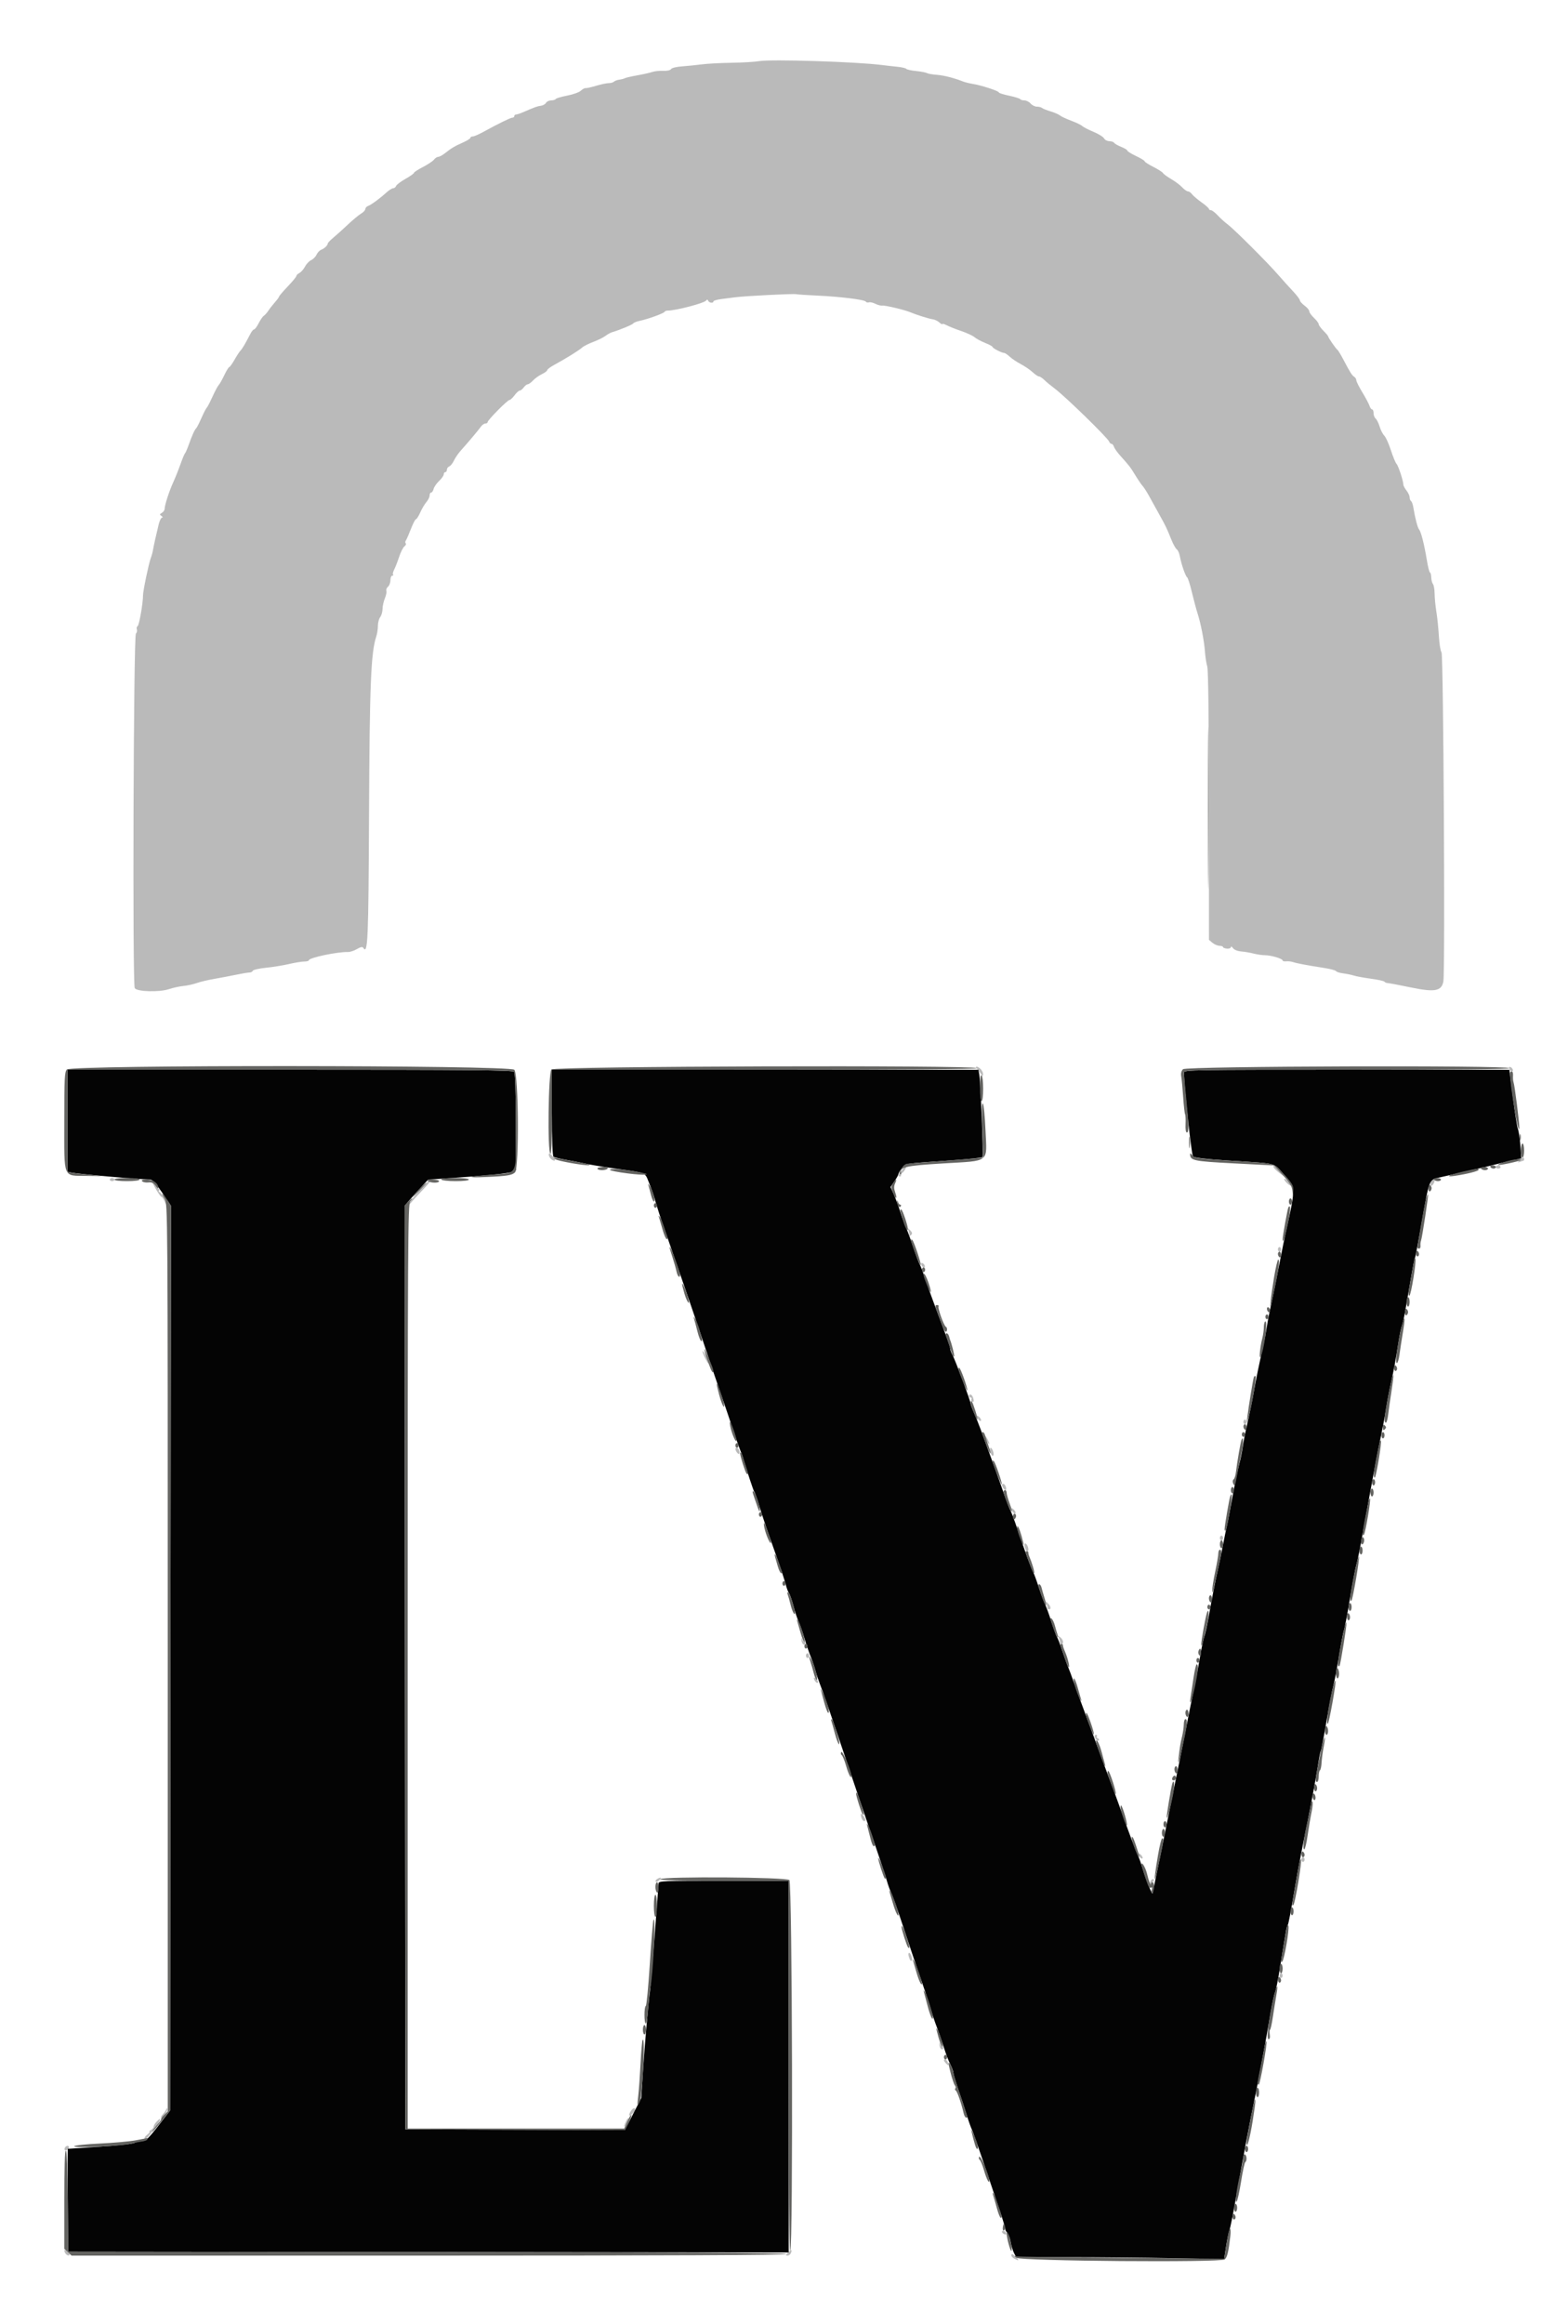
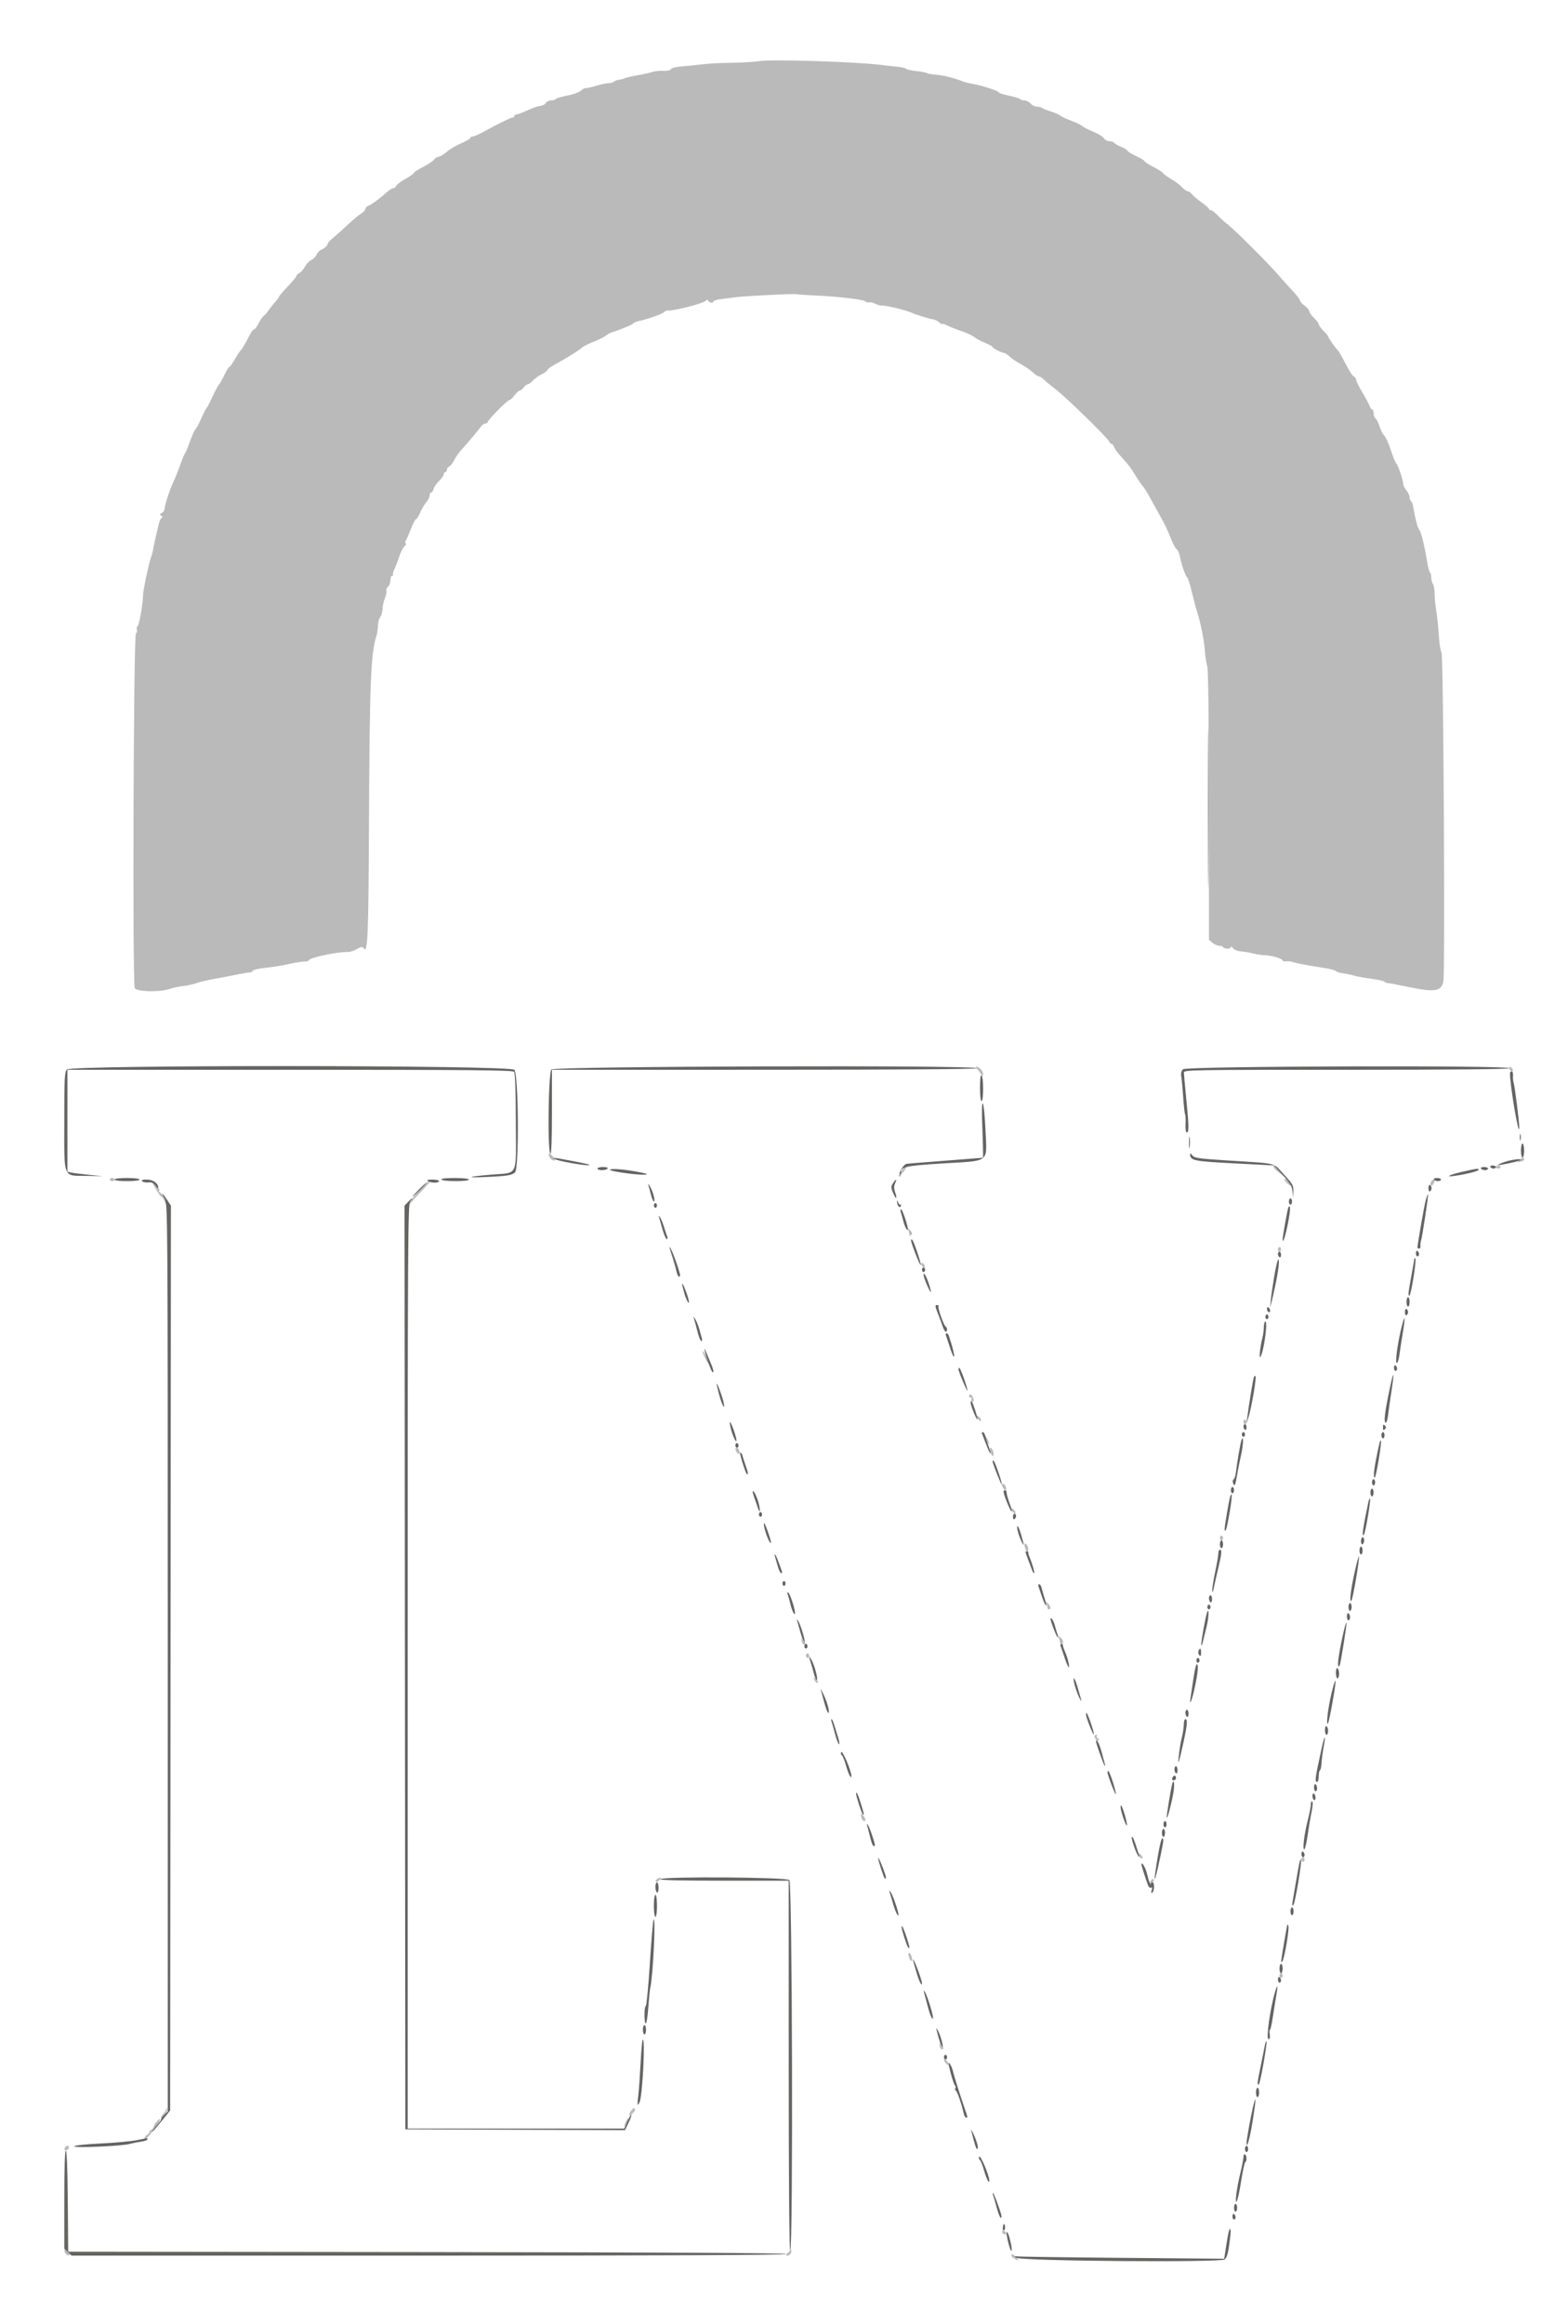
<svg xmlns="http://www.w3.org/2000/svg" id="svg" version="1.1" width="400" height="592.593" viewBox="0, 0, 400,592.593">
  <g id="svgg">
    <path id="path0" d="M193.600 15.597 C 192.610 15.777,189.460 15.962,186.600 16.008 C 183.740 16.054,180.320 16.238,179.000 16.417 C 177.680 16.596,175.455 16.823,174.054 16.921 C 172.581 17.025,171.374 17.318,171.189 17.617 C 170.995 17.931,170.190 18.106,169.135 18.063 C 168.181 18.024,166.950 18.153,166.400 18.350 C 165.850 18.547,164.140 18.932,162.600 19.206 C 161.060 19.481,159.620 19.812,159.400 19.942 C 159.180 20.073,158.550 20.240,158.000 20.315 C 157.450 20.389,156.829 20.618,156.620 20.825 C 156.411 21.031,155.809 21.200,155.282 21.200 C 154.754 21.200,153.305 21.505,152.062 21.878 C 150.818 22.250,149.609 22.520,149.376 22.477 C 149.142 22.435,148.594 22.732,148.158 23.139 C 147.721 23.546,146.155 24.107,144.677 24.385 C 143.199 24.664,141.892 25.052,141.771 25.246 C 141.651 25.441,141.122 25.600,140.596 25.600 C 140.070 25.600,139.482 25.882,139.288 26.228 C 139.095 26.573,138.501 26.909,137.969 26.975 C 137.060 27.087,136.532 27.279,133.340 28.656 C 132.646 28.955,131.881 29.200,131.640 29.200 C 131.398 29.200,131.200 29.380,131.200 29.600 C 131.200 29.820,130.975 30.003,130.700 30.007 C 130.224 30.015,127.251 31.475,123.079 33.752 C 122.022 34.328,120.897 34.800,120.579 34.800 C 120.260 34.800,120.000 34.956,120.000 35.147 C 120.000 35.337,119.145 35.873,118.100 36.338 C 115.973 37.283,115.120 37.792,113.472 39.100 C 112.849 39.595,112.093 40.000,111.792 40.000 C 111.491 40.000,111.009 40.315,110.720 40.700 C 110.431 41.085,109.160 41.934,107.897 42.586 C 106.634 43.238,105.600 43.912,105.600 44.083 C 105.600 44.253,104.626 44.943,103.436 45.614 C 102.246 46.286,101.171 47.098,101.048 47.418 C 100.926 47.738,100.590 48.000,100.302 48.000 C 100.014 48.000,99.233 48.495,98.567 49.100 C 96.862 50.648,94.725 52.213,93.900 52.517 C 93.515 52.659,93.200 53.012,93.200 53.301 C 93.200 53.591,92.705 54.122,92.100 54.482 C 91.495 54.841,89.985 56.095,88.745 57.268 C 87.504 58.440,85.839 59.939,85.045 60.598 C 84.250 61.257,83.600 61.944,83.600 62.126 C 83.600 62.588,82.734 63.394,81.897 63.711 C 81.510 63.858,80.995 64.413,80.752 64.945 C 80.510 65.477,79.890 66.104,79.375 66.339 C 78.860 66.573,78.158 67.308,77.815 67.971 C 77.472 68.634,76.834 69.368,76.396 69.602 C 75.958 69.836,75.600 70.190,75.600 70.387 C 75.600 70.584,74.610 71.784,73.400 73.053 C 72.190 74.323,71.200 75.477,71.200 75.619 C 71.200 75.760,70.736 76.399,70.170 77.038 C 69.603 77.677,68.842 78.650,68.479 79.200 C 68.116 79.750,67.589 80.345,67.307 80.521 C 67.025 80.698,66.432 81.553,65.989 82.421 C 65.546 83.290,65.021 84.000,64.821 84.000 C 64.622 84.000,64.203 84.495,63.890 85.100 C 62.566 87.658,61.773 89.005,61.363 89.390 C 61.123 89.615,60.441 90.655,59.847 91.700 C 59.252 92.745,58.639 93.603,58.483 93.606 C 58.327 93.610,57.750 94.555,57.200 95.706 C 56.650 96.858,56.012 97.980,55.783 98.200 C 55.553 98.420,54.833 99.770,54.183 101.200 C 53.532 102.630,52.872 103.896,52.716 104.014 C 52.560 104.131,51.958 105.301,51.377 106.614 C 50.797 107.926,50.204 109.090,50.060 109.200 C 49.700 109.476,48.995 111.026,48.152 113.400 C 47.761 114.500,47.330 115.490,47.195 115.600 C 47.060 115.710,46.535 116.970,46.028 118.400 C 45.521 119.830,44.694 121.900,44.188 123.000 C 43.166 125.226,42.000 128.825,42.000 129.755 C 42.000 130.088,41.685 130.546,41.300 130.773 C 40.689 131.133,40.677 131.237,41.200 131.587 C 41.530 131.807,41.598 131.991,41.352 131.994 C 41.106 131.997,40.716 132.765,40.486 133.700 C 39.842 136.316,39.181 139.299,39.013 140.344 C 38.929 140.863,38.679 141.763,38.456 142.344 C 37.949 143.668,36.476 150.725,36.483 151.800 C 36.495 153.752,35.511 159.408,35.118 159.651 C 34.879 159.798,34.786 160.185,34.910 160.511 C 35.035 160.836,34.927 161.313,34.669 161.571 C 34.060 162.180,33.770 251.078,34.374 251.996 C 34.968 252.899,40.612 253.059,43.073 252.244 C 44.133 251.892,45.810 251.526,46.800 251.429 C 47.790 251.332,49.320 250.998,50.200 250.685 C 51.080 250.372,53.060 249.900,54.600 249.636 C 56.140 249.372,58.660 248.893,60.200 248.572 C 61.740 248.252,63.300 247.992,63.667 247.995 C 64.033 247.998,64.400 247.801,64.481 247.558 C 64.561 247.316,66.061 246.971,67.814 246.793 C 69.566 246.615,72.226 246.184,73.725 245.835 C 75.223 245.486,76.978 245.200,77.625 245.200 C 78.271 245.200,78.800 245.049,78.800 244.864 C 78.800 244.230,86.131 242.691,88.765 242.772 C 89.296 242.788,90.326 242.450,91.054 242.021 C 91.952 241.491,92.464 241.381,92.648 241.677 C 93.838 243.603,93.998 239.948,94.142 207.527 C 94.288 174.439,94.622 166.352,96.009 162.240 C 96.224 161.602,96.400 160.422,96.400 159.617 C 96.400 158.812,96.664 157.804,96.987 157.376 C 97.310 156.949,97.580 156.009,97.587 155.287 C 97.594 154.565,97.863 153.346,98.184 152.577 C 98.505 151.809,98.677 150.944,98.565 150.654 C 98.454 150.365,98.642 149.897,98.982 149.615 C 99.322 149.333,99.600 148.584,99.600 147.951 C 99.600 147.318,99.810 146.800,100.067 146.800 C 100.323 146.800,100.418 146.685,100.277 146.544 C 100.136 146.403,100.264 145.818,100.560 145.244 C 100.857 144.670,101.424 143.210,101.821 142.000 C 102.218 140.790,102.826 139.590,103.171 139.333 C 103.516 139.076,103.666 138.732,103.503 138.570 C 103.340 138.407,103.352 138.077,103.530 137.837 C 103.708 137.597,104.289 136.275,104.820 134.900 C 105.351 133.525,105.934 132.400,106.116 132.400 C 106.297 132.400,106.787 131.626,107.205 130.681 C 107.624 129.735,108.334 128.538,108.783 128.020 C 109.232 127.502,109.600 126.745,109.600 126.339 C 109.600 125.932,109.777 125.600,109.992 125.600 C 110.208 125.600,110.489 125.184,110.617 124.676 C 110.744 124.167,111.378 123.252,112.024 122.642 C 112.671 122.032,113.200 121.277,113.200 120.966 C 113.200 120.655,113.380 120.400,113.600 120.400 C 113.820 120.400,114.000 120.124,114.000 119.787 C 114.000 119.451,114.271 119.071,114.602 118.944 C 114.933 118.817,115.476 118.139,115.809 117.438 C 116.141 116.737,116.906 115.616,117.507 114.947 C 119.372 112.872,122.108 109.623,122.690 108.793 C 122.995 108.357,123.505 108.000,123.823 108.000 C 124.140 108.000,124.400 107.835,124.400 107.633 C 124.400 107.126,129.469 102.000,129.970 102.000 C 130.193 102.000,130.775 101.460,131.263 100.800 C 131.751 100.140,132.347 99.600,132.587 99.600 C 132.827 99.600,133.283 99.240,133.600 98.800 C 133.917 98.360,134.375 98.000,134.619 98.000 C 134.862 98.000,135.474 97.560,135.979 97.023 C 136.484 96.485,137.505 95.756,138.249 95.404 C 138.992 95.051,139.600 94.594,139.600 94.388 C 139.600 94.182,140.455 93.550,141.500 92.983 C 144.357 91.435,147.711 89.349,148.509 88.625 C 148.899 88.271,150.189 87.619,151.376 87.175 C 152.563 86.731,153.954 86.043,154.467 85.647 C 154.980 85.251,155.760 84.824,156.200 84.697 C 158.072 84.159,161.360 82.789,161.571 82.459 C 161.697 82.262,162.430 81.972,163.200 81.815 C 165.210 81.405,169.376 79.895,169.533 79.519 C 169.607 79.344,169.967 79.202,170.333 79.205 C 172.352 79.221,179.628 77.318,180.130 76.644 C 180.367 76.325,180.518 76.341,180.664 76.700 C 180.892 77.261,182.000 77.390,182.000 76.855 C 182.000 76.665,182.945 76.393,184.100 76.250 C 185.255 76.107,186.830 75.907,187.600 75.805 C 190.021 75.483,202.323 74.857,203.079 75.016 C 203.475 75.100,205.870 75.262,208.400 75.377 C 214.309 75.644,220.528 76.409,220.854 76.908 C 220.993 77.122,221.353 77.210,221.654 77.104 C 221.954 76.997,222.705 77.165,223.322 77.476 C 223.939 77.788,224.749 77.996,225.122 77.939 C 225.813 77.833,230.749 79.005,232.200 79.621 C 233.744 80.275,237.009 81.298,237.934 81.417 C 238.447 81.483,239.212 81.849,239.634 82.230 C 240.055 82.612,240.400 82.796,240.400 82.639 C 240.400 82.483,240.895 82.619,241.500 82.941 C 242.105 83.263,243.770 83.924,245.200 84.409 C 246.630 84.894,248.160 85.604,248.600 85.986 C 249.040 86.369,250.254 87.023,251.299 87.441 C 252.343 87.858,253.198 88.322,253.199 88.471 C 253.200 88.788,255.531 90.000,256.140 90.000 C 256.369 90.000,257.016 90.429,257.578 90.954 C 258.140 91.478,259.415 92.334,260.410 92.855 C 261.406 93.375,262.754 94.296,263.406 94.901 C 264.058 95.505,264.794 96.000,265.041 96.000 C 265.289 96.000,265.920 96.417,266.445 96.926 C 266.970 97.435,268.114 98.380,268.987 99.026 C 271.639 100.988,282.572 111.629,282.951 112.618 C 283.074 112.938,283.348 113.200,283.560 113.200 C 283.773 113.200,284.053 113.538,284.184 113.950 C 284.315 114.363,285.052 115.398,285.821 116.250 C 288.074 118.747,288.354 119.113,289.695 121.310 C 290.397 122.459,291.210 123.645,291.502 123.944 C 291.793 124.244,292.519 125.377,293.116 126.462 C 293.712 127.548,294.872 129.643,295.693 131.118 C 297.413 134.209,297.613 134.625,298.811 137.600 C 299.298 138.810,299.925 139.932,300.203 140.094 C 300.481 140.256,300.835 141.061,300.989 141.882 C 301.376 143.946,302.422 146.954,302.845 147.222 C 303.037 147.344,303.581 149.054,304.053 151.022 C 304.525 152.990,305.173 155.410,305.493 156.400 C 306.331 158.993,307.188 163.423,307.389 166.200 C 307.484 167.520,307.747 169.215,307.973 169.968 C 308.239 170.854,308.387 183.354,308.396 205.507 L 308.408 239.678 309.304 240.426 C 309.797 240.837,310.605 241.179,311.100 241.187 C 311.595 241.194,312.000 241.341,312.000 241.513 C 312.000 241.685,312.450 241.863,313.000 241.908 C 313.550 241.954,314.000 241.779,314.000 241.519 C 314.000 241.259,314.239 241.374,314.531 241.773 C 314.847 242.206,315.693 242.550,316.631 242.627 C 317.494 242.697,318.920 242.941,319.800 243.168 C 320.680 243.395,321.988 243.585,322.706 243.590 C 324.289 243.602,327.200 244.467,327.200 244.926 C 327.200 245.108,327.605 245.211,328.100 245.154 C 328.595 245.097,329.397 245.184,329.882 245.347 C 330.854 245.673,333.515 246.173,337.798 246.836 C 339.336 247.074,340.699 247.437,340.827 247.644 C 340.954 247.850,341.765 248.107,342.629 248.216 C 343.493 248.324,344.740 248.581,345.400 248.787 C 346.060 248.993,348.031 249.353,349.781 249.588 C 351.530 249.823,353.060 250.164,353.181 250.347 C 353.301 250.529,353.670 250.685,354.000 250.692 C 354.330 250.699,356.962 251.195,359.850 251.795 C 366.021 253.076,367.754 252.758,368.208 250.259 C 368.680 247.661,368.224 166.952,367.735 166.361 C 367.479 166.053,367.175 164.180,367.059 162.200 C 366.944 160.220,366.657 157.430,366.422 156.000 C 366.186 154.570,365.985 152.506,365.975 151.414 C 365.964 150.322,365.774 149.209,365.552 148.942 C 365.330 148.674,365.132 147.903,365.113 147.228 C 365.094 146.552,364.951 146.000,364.796 146.000 C 364.640 146.000,364.284 144.605,364.004 142.900 C 363.340 138.863,362.523 135.630,362.008 135.010 C 361.617 134.538,360.989 132.119,360.526 129.296 C 360.408 128.579,360.151 127.894,359.956 127.773 C 359.760 127.652,359.600 127.228,359.600 126.830 C 359.600 126.433,359.240 125.650,358.800 125.091 C 358.360 124.531,358.000 123.860,358.000 123.598 C 358.000 122.654,356.732 118.789,356.262 118.300 C 355.997 118.025,355.345 116.450,354.813 114.800 C 354.281 113.150,353.527 111.485,353.138 111.099 C 352.750 110.714,352.215 109.677,351.951 108.794 C 351.687 107.912,351.230 106.991,350.935 106.746 C 350.641 106.502,350.400 105.874,350.400 105.351 C 350.400 104.828,350.232 104.400,350.027 104.400 C 349.822 104.400,349.526 103.995,349.369 103.500 C 349.213 103.005,348.391 101.457,347.542 100.059 C 346.694 98.662,346.000 97.276,346.000 96.979 C 346.000 96.682,345.775 96.296,345.500 96.120 C 344.898 95.734,344.398 94.949,342.752 91.800 C 342.061 90.480,341.351 89.306,341.172 89.191 C 340.789 88.945,338.800 86.060,338.800 85.751 C 338.800 85.634,338.260 84.998,337.600 84.338 C 336.940 83.678,336.400 82.927,336.400 82.668 C 336.400 82.409,335.860 81.688,335.200 81.065 C 334.540 80.442,334.000 79.683,334.000 79.378 C 334.000 79.073,333.460 78.425,332.800 77.937 C 332.140 77.449,331.600 76.842,331.600 76.588 C 331.600 76.335,330.808 75.288,329.839 74.263 C 328.870 73.238,327.180 71.364,326.082 70.099 C 323.350 66.953,314.913 58.528,313.210 57.246 C 312.446 56.671,311.277 55.615,310.613 54.900 C 309.949 54.185,309.179 53.600,308.903 53.600 C 308.626 53.600,308.400 53.451,308.400 53.268 C 308.400 53.085,307.545 52.328,306.500 51.585 C 305.455 50.843,304.365 49.912,304.077 49.518 C 303.790 49.123,303.326 48.800,303.047 48.800 C 302.768 48.800,302.103 48.333,301.570 47.762 C 301.036 47.191,299.790 46.255,298.800 45.682 C 297.810 45.109,296.863 44.419,296.696 44.148 C 296.529 43.878,295.404 43.156,294.196 42.545 C 292.988 41.933,292.000 41.296,292.000 41.128 C 292.000 40.961,291.010 40.355,289.800 39.783 C 288.590 39.210,287.600 38.595,287.600 38.414 C 287.600 38.234,286.895 37.805,286.034 37.460 C 285.173 37.116,284.352 36.646,284.210 36.417 C 284.069 36.188,283.520 36.000,282.990 36.000 C 282.461 36.000,281.856 35.679,281.647 35.287 C 281.437 34.895,280.215 34.141,278.933 33.610 C 277.650 33.080,276.375 32.424,276.100 32.152 C 275.825 31.880,274.565 31.271,273.300 30.798 C 272.035 30.326,270.730 29.715,270.400 29.441 C 270.070 29.166,268.990 28.699,268.000 28.402 C 267.010 28.104,266.029 27.712,265.820 27.530 C 265.611 27.349,265.024 27.200,264.516 27.200 C 264.008 27.200,263.284 26.840,262.907 26.400 C 262.530 25.960,261.823 25.600,261.335 25.600 C 260.847 25.600,260.357 25.454,260.247 25.276 C 260.137 25.098,258.866 24.706,257.423 24.405 C 255.981 24.104,254.800 23.725,254.800 23.563 C 254.800 23.203,250.393 21.761,248.200 21.403 C 247.320 21.260,246.240 21.000,245.800 20.826 C 243.438 19.891,240.772 19.209,238.967 19.078 C 237.849 18.997,236.720 18.798,236.457 18.635 C 236.194 18.473,234.949 18.236,233.690 18.110 C 232.430 17.983,231.303 17.732,231.184 17.551 C 231.064 17.371,229.984 17.126,228.784 17.008 C 227.583 16.891,225.880 16.700,225.000 16.585 C 218.589 15.747,196.578 15.055,193.600 15.597 M249.198 272.500 C 249.434 272.775,249.885 273.360,250.201 273.800 C 250.689 274.481,250.776 274.500,250.787 273.929 C 250.794 273.559,250.517 272.974,250.171 272.629 C 249.422 271.880,248.568 271.767,249.198 272.500 M385.043 272.567 C 385.176 272.915,385.461 273.200,385.676 273.200 C 386.202 273.200,385.873 272.291,385.275 272.092 C 384.982 271.994,384.893 272.177,385.043 272.567 M140.000 294.459 C 140.000 295.187,140.991 296.146,141.528 295.938 C 141.723 295.862,141.459 295.354,140.941 294.808 C 140.222 294.050,140.000 293.968,140.000 294.459 M387.613 295.891 C 387.089 296.482,387.103 296.523,387.746 296.276 C 388.142 296.124,388.541 296.000,388.633 296.000 C 388.725 296.000,388.800 295.820,388.800 295.600 C 388.800 295.012,388.281 295.139,387.613 295.891 M230.100 298.416 C 229.101 299.649,228.995 300.000,229.624 300.000 C 229.857 300.000,229.936 299.820,229.800 299.600 C 229.664 299.380,229.737 299.200,229.962 299.200 C 230.365 299.200,231.391 297.639,231.132 297.418 C 231.060 297.356,230.595 297.805,230.100 298.416 M324.889 297.666 C 324.974 297.922,325.664 298.589,326.422 299.148 L 327.800 300.164 326.422 298.682 C 324.972 297.123,324.633 296.899,324.889 297.666 M381.600 297.600 C 381.600 297.820,381.870 298.000,382.200 298.000 C 382.530 298.000,382.800 297.820,382.800 297.600 C 382.800 297.380,382.530 297.200,382.200 297.200 C 381.870 297.200,381.600 297.380,381.600 297.600 M28.000 300.800 C 28.000 301.020,28.270 301.200,28.600 301.200 C 28.930 301.200,29.200 301.020,29.200 300.800 C 29.200 300.580,28.930 300.400,28.600 300.400 C 28.270 300.400,28.000 300.580,28.000 300.800 M327.600 300.668 C 327.600 301.179,329.135 302.598,329.401 302.332 C 329.509 302.225,329.148 301.714,328.598 301.199 C 328.049 300.683,327.600 300.444,327.600 300.668 M365.033 301.457 C 364.699 302.330,365.143 302.736,365.616 301.988 C 366.089 301.240,366.099 300.800,365.643 300.800 C 365.446 300.800,365.172 301.096,365.033 301.457 M38.811 301.250 C 38.790 301.735,40.873 305.200,41.186 305.200 C 41.360 305.200,41.729 305.746,42.005 306.413 C 42.282 307.080,42.592 307.542,42.694 307.439 C 42.961 307.173,41.123 304.000,40.703 304.000 C 40.510 304.000,40.464 303.820,40.600 303.600 C 40.736 303.380,40.698 303.200,40.516 303.200 C 40.334 303.200,39.878 302.705,39.503 302.100 C 39.128 301.495,38.816 301.112,38.811 301.250 M106.613 303.988 C 105.300 305.491,104.166 306.964,104.093 307.260 C 104.019 307.557,104.283 307.391,104.680 306.891 C 105.076 306.391,106.345 305.000,107.500 303.800 C 108.655 302.599,109.600 301.523,109.600 301.409 C 109.600 300.803,108.765 301.524,106.613 303.988 M231.722 313.733 C 231.875 314.136,232.000 314.667,232.000 314.913 C 232.000 315.238,232.124 315.236,232.454 314.906 C 232.793 314.567,232.723 314.267,232.177 313.726 C 231.470 313.025,231.454 313.025,231.722 313.733 M326.000 318.600 C 326.000 318.930,326.180 319.200,326.400 319.200 C 326.620 319.200,326.800 318.930,326.800 318.600 C 326.800 318.270,326.620 318.000,326.400 318.000 C 326.180 318.000,326.000 318.270,326.000 318.600 M235.043 322.567 C 235.176 322.915,235.461 323.200,235.676 323.200 C 236.202 323.200,235.873 322.291,235.275 322.092 C 234.982 321.994,234.893 322.177,235.043 322.567 M179.217 344.615 C 179.208 344.844,179.560 345.737,180.000 346.600 C 180.440 347.463,180.792 347.906,180.783 347.585 C 180.763 346.894,179.241 344.008,179.217 344.615 M247.200 356.000 C 247.200 356.220,247.391 356.400,247.624 356.400 C 247.857 356.400,247.944 356.568,247.817 356.772 C 247.691 356.977,247.770 357.258,247.993 357.396 C 248.451 357.678,248.521 357.180,248.157 356.233 C 247.889 355.535,247.200 355.367,247.200 356.000 M249.206 361.071 C 249.218 361.684,249.955 362.578,250.226 362.307 C 250.374 362.159,250.204 361.747,249.848 361.390 C 249.491 361.034,249.203 360.891,249.206 361.071 M317.200 362.600 C 317.200 362.930,317.380 363.200,317.600 363.200 C 317.820 363.200,318.000 362.930,318.000 362.600 C 318.000 362.270,317.820 362.000,317.600 362.000 C 317.380 362.000,317.200 362.270,317.200 362.600 M251.228 366.200 C 251.228 366.420,251.486 367.050,251.800 367.600 C 252.114 368.150,252.372 368.420,252.372 368.200 C 252.372 367.980,252.114 367.350,251.800 366.800 C 251.486 366.250,251.228 365.980,251.228 366.200 M187.606 369.500 C 187.617 370.047,188.353 370.981,188.588 370.746 C 188.903 370.431,188.401 369.200,187.957 369.200 C 187.761 369.200,187.603 369.335,187.606 369.500 M252.623 370.100 C 252.945 371.150,253.130 371.404,253.384 371.149 C 253.690 370.844,253.135 369.200,252.726 369.200 C 252.517 369.200,252.470 369.604,252.623 370.100 M255.606 378.700 C 255.617 379.247,256.353 380.181,256.588 379.946 C 256.903 379.631,256.401 378.400,255.957 378.400 C 255.761 378.400,255.603 378.535,255.606 378.700 M258.006 384.671 C 258.018 385.284,258.755 386.178,259.026 385.907 C 259.174 385.759,259.004 385.347,258.648 384.990 C 258.291 384.634,258.003 384.491,258.006 384.671 M311.200 392.200 C 311.200 392.530,311.380 392.800,311.600 392.800 C 311.820 392.800,312.000 392.530,312.000 392.200 C 312.000 391.870,311.820 391.600,311.600 391.600 C 311.380 391.600,311.200 391.870,311.200 392.200 M261.423 394.500 C 261.760 395.598,261.929 395.804,262.237 395.497 C 262.581 395.152,262.016 393.600,261.546 393.600 C 261.316 393.600,261.264 393.982,261.423 394.500 M266.922 408.933 C 267.075 409.336,267.200 409.831,267.200 410.033 C 267.200 410.235,267.380 410.400,267.600 410.400 C 268.217 410.400,268.074 409.617,267.322 408.871 C 266.688 408.243,266.662 408.246,266.922 408.933 M270.125 417.733 C 270.276 418.136,270.400 418.631,270.400 418.833 C 270.400 419.035,270.580 419.200,270.800 419.200 C 271.438 419.200,271.263 418.149,270.525 417.549 C 269.931 417.066,269.883 417.088,270.125 417.733 M204.453 418.000 C 204.392 418.907,205.040 419.782,205.374 419.243 C 205.524 418.999,205.470 418.800,205.253 418.800 C 205.036 418.800,204.776 418.485,204.676 418.100 C 204.546 417.604,204.481 417.575,204.453 418.000 M205.600 422.200 C 205.600 422.530,205.780 422.800,206.000 422.800 C 206.220 422.800,206.400 422.530,206.400 422.200 C 206.400 421.870,206.220 421.600,206.000 421.600 C 205.780 421.600,205.600 421.870,205.600 422.200 M207.606 427.871 C 207.618 428.484,208.355 429.378,208.626 429.107 C 208.774 428.959,208.604 428.547,208.248 428.190 C 207.891 427.834,207.603 427.691,207.606 427.871 M279.206 442.700 C 279.220 443.357,279.976 444.156,280.278 443.834 C 280.455 443.645,280.374 443.410,280.098 443.311 C 279.821 443.212,279.697 442.967,279.821 442.766 C 279.945 442.565,279.857 442.400,279.624 442.400 C 279.391 442.400,279.203 442.535,279.206 442.700 M219.613 462.667 C 219.592 463.427,220.058 464.400,220.443 464.400 C 220.967 464.400,220.879 463.858,220.213 462.976 C 219.890 462.549,219.620 462.410,219.613 462.667 M290.406 472.671 C 290.418 473.284,291.155 474.178,291.426 473.907 C 291.574 473.759,291.404 473.347,291.048 472.990 C 290.691 472.634,290.403 472.491,290.406 472.671 M332.000 474.200 C 332.000 474.530,332.180 474.800,332.400 474.800 C 332.620 474.800,332.800 474.530,332.800 474.200 C 332.800 473.870,332.620 473.600,332.400 473.600 C 332.180 473.600,332.000 473.870,332.000 474.200 M167.612 479.184 C 167.288 479.389,167.144 479.678,167.293 479.826 C 167.441 479.974,167.853 479.804,168.210 479.448 C 168.913 478.744,168.557 478.587,167.612 479.184 M293.443 479.833 C 293.067 480.811,293.149 480.908,293.800 480.257 C 294.480 479.577,294.567 479.200,294.043 479.200 C 293.846 479.200,293.576 479.485,293.443 479.833 M231.823 498.900 C 232.145 499.950,232.330 500.204,232.584 499.949 C 232.890 499.644,232.335 498.000,231.926 498.000 C 231.717 498.000,231.670 498.404,231.823 498.900 M326.400 503.800 C 326.400 504.130,326.580 504.400,326.800 504.400 C 327.020 504.400,327.200 504.130,327.200 503.800 C 327.200 503.470,327.020 503.200,326.800 503.200 C 326.580 503.200,326.400 503.470,326.400 503.800 M239.653 521.200 C 239.592 522.107,240.240 522.982,240.574 522.443 C 240.724 522.199,240.670 522.000,240.453 522.000 C 240.236 522.000,239.976 521.685,239.876 521.300 C 239.746 520.804,239.681 520.775,239.653 521.200 M240.800 525.429 C 240.800 525.554,241.070 525.927,241.400 526.257 C 242.051 526.908,242.133 526.811,241.757 525.833 C 241.529 525.238,240.800 524.930,240.800 525.429 M42.400 537.858 C 42.400 538.073,42.033 538.643,41.584 539.125 C 41.136 539.606,40.952 540.000,41.175 540.000 C 41.713 540.000,42.980 538.047,42.654 537.721 C 42.514 537.581,42.400 537.643,42.400 537.858 M160.869 538.439 C 160.580 538.900,160.426 539.359,160.525 539.458 C 160.762 539.696,162.000 538.448,162.000 537.971 C 162.000 537.326,161.412 537.568,160.869 538.439 M159.665 541.017 C 158.995 542.488,159.123 542.802,159.847 541.465 C 160.186 540.840,160.388 540.254,160.296 540.163 C 160.205 540.071,159.921 540.456,159.665 541.017 M39.862 541.131 C 39.498 541.534,39.200 542.065,39.200 542.312 C 39.200 542.558,38.885 542.944,38.500 543.168 C 38.115 543.392,37.955 543.581,38.144 543.588 C 38.334 543.595,38.064 543.945,37.544 544.366 C 37.025 544.787,36.720 545.252,36.867 545.399 C 37.173 545.706,37.858 544.985,39.812 542.300 C 41.157 540.451,41.191 539.663,39.862 541.131 M16.584 547.627 C 16.439 547.861,16.416 548.149,16.533 548.267 C 16.820 548.553,17.600 548.048,17.600 547.576 C 17.600 547.065,16.909 547.099,16.584 547.627 M255.600 569.124 C 255.600 569.339,255.885 569.624,256.233 569.757 C 256.623 569.907,256.806 569.818,256.708 569.525 C 256.509 568.927,255.600 568.598,255.600 569.124 M16.406 573.838 C 16.418 574.532,17.111 575.296,17.584 575.139 C 17.893 575.036,17.767 574.713,17.231 574.228 C 16.774 573.814,16.403 573.639,16.406 573.838 M201.030 574.452 C 200.393 575.071,200.369 575.200,200.887 575.200 C 201.232 575.200,201.628 574.904,201.767 574.543 C 202.123 573.614,201.918 573.589,201.030 574.452 M258.000 575.186 C 258.000 575.398,258.348 575.758,258.774 575.986 C 259.946 576.613,260.086 576.486,259.200 575.600 C 258.315 574.715,258.000 574.606,258.000 575.186 " stroke="none" fill="#bababa" fill-rule="evenodd" />
-     <path id="path1" d="M17.200 285.792 L 17.200 298.785 18.100 298.993 C 19.780 299.381,34.688 300.703,38.263 300.781 C 38.889 300.795,39.740 301.713,41.365 304.131 L 43.604 307.461 43.502 422.831 L 43.400 538.200 40.400 542.073 C 37.900 545.299,37.212 545.950,36.274 545.973 C 35.654 545.988,34.762 546.206,34.291 546.458 C 33.820 546.710,29.827 547.145,25.417 547.425 C 21.008 547.705,17.353 547.948,17.295 547.967 C 17.237 547.985,17.237 553.895,17.295 561.100 L 17.400 574.200 109.300 574.301 L 201.200 574.402 201.200 527.001 L 201.200 479.600 184.600 479.600 C 169.063 479.600,167.999 479.645,167.986 480.300 C 167.955 481.841,166.027 506.294,165.833 507.600 C 165.443 510.237,164.431 521.798,164.014 528.400 L 163.596 535.000 161.498 539.100 L 159.400 543.200 131.400 543.100 L 103.400 543.000 103.299 425.254 L 103.199 307.507 104.457 306.054 C 105.149 305.254,106.505 303.747,107.470 302.704 L 109.224 300.808 115.112 300.411 C 124.277 299.792,129.717 299.231,130.711 298.801 L 131.621 298.407 131.588 286.118 C 131.567 278.050,131.409 273.651,131.129 273.314 C 130.785 272.900,119.688 272.800,73.951 272.800 L 17.200 272.800 17.200 285.792 M140.800 283.776 C 140.800 290.991,140.944 294.841,141.219 295.012 C 141.449 295.154,143.024 295.516,144.719 295.817 C 146.413 296.118,148.610 296.555,149.600 296.789 C 150.590 297.023,153.920 297.570,157.000 298.005 C 165.076 299.146,164.463 298.893,165.528 301.516 C 166.039 302.772,166.611 304.340,166.800 305.000 C 167.706 308.159,168.508 310.612,170.198 315.400 C 171.207 318.260,173.299 324.290,174.847 328.800 C 178.517 339.495,178.583 339.688,179.739 343.200 C 180.746 346.258,183.583 354.592,185.458 360.000 C 186.030 361.650,186.942 364.350,187.485 366.000 C 188.028 367.650,188.666 369.450,188.903 370.000 C 189.139 370.550,189.385 371.180,189.449 371.400 C 190.434 374.805,192.227 380.247,192.413 380.400 C 192.547 380.510,193.064 381.950,193.562 383.600 C 194.495 386.687,195.496 389.626,198.329 397.600 C 199.227 400.130,200.169 403.010,200.421 404.000 C 200.672 404.990,201.061 406.022,201.283 406.294 C 201.506 406.566,202.016 408.035,202.416 409.559 C 202.816 411.083,203.398 412.841,203.708 413.465 C 204.019 414.089,204.673 415.950,205.161 417.600 C 205.650 419.250,206.415 421.500,206.863 422.600 C 207.310 423.700,207.834 425.230,208.026 426.000 C 208.219 426.770,208.722 428.300,209.144 429.400 C 210.378 432.617,211.660 436.351,218.419 456.400 C 219.717 460.250,221.869 466.550,223.201 470.400 C 224.534 474.250,225.892 478.369,226.221 479.553 C 226.549 480.737,227.071 482.177,227.380 482.753 C 227.690 483.329,229.124 487.400,230.568 491.800 C 232.011 496.200,233.925 501.870,234.821 504.400 C 235.718 506.930,236.817 510.260,237.265 511.800 C 237.713 513.340,238.498 515.680,239.011 517.000 C 239.523 518.320,240.333 520.660,240.811 522.200 C 241.288 523.740,242.021 525.655,242.440 526.454 C 242.858 527.254,243.200 528.191,243.200 528.535 C 243.200 528.880,243.748 530.745,244.417 532.681 C 245.087 534.616,246.063 537.582,246.587 539.270 C 247.111 540.959,247.726 542.688,247.953 543.112 C 248.180 543.536,249.537 547.375,250.969 551.642 C 252.401 555.909,254.209 561.269,254.986 563.554 C 255.764 565.838,256.400 567.966,256.400 568.282 C 256.400 568.598,256.654 569.111,256.964 569.421 C 257.273 569.731,257.655 570.753,257.811 571.692 C 257.967 572.631,258.348 573.895,258.658 574.500 L 259.221 575.600 272.910 575.601 C 280.440 575.601,292.376 575.720,299.435 575.864 L 312.270 576.127 312.756 572.963 C 313.023 571.223,313.411 569.350,313.619 568.800 C 313.827 568.250,314.538 564.740,315.200 561.000 C 317.052 550.538,319.006 540.116,319.739 536.800 C 320.537 533.188,322.884 520.620,324.221 512.800 C 324.578 510.710,325.056 508.550,325.282 508.000 C 325.507 507.450,326.021 504.930,326.422 502.400 C 326.824 499.870,327.338 496.720,327.566 495.400 C 327.794 494.080,328.035 492.640,328.102 492.200 C 328.168 491.760,328.336 491.220,328.473 491.000 C 328.704 490.631,329.158 488.246,330.605 479.800 C 331.214 476.245,332.465 469.786,333.433 465.200 C 334.191 461.608,335.899 452.307,336.386 449.114 C 336.578 447.857,336.833 446.670,336.953 446.475 C 337.073 446.281,337.718 442.900,338.385 438.961 C 339.053 435.023,339.848 430.900,340.152 429.800 C 340.456 428.700,341.109 425.280,341.603 422.200 C 342.098 419.120,342.660 416.182,342.852 415.671 C 343.045 415.160,343.744 411.470,344.407 407.471 C 345.070 403.472,345.804 399.614,346.038 398.897 C 346.272 398.180,346.983 394.670,347.618 391.097 C 349.498 380.512,351.458 370.061,352.324 366.000 C 352.770 363.910,353.340 360.850,353.592 359.200 C 353.843 357.550,354.390 354.670,354.807 352.800 C 355.591 349.282,355.989 347.123,356.798 342.000 C 357.059 340.350,357.437 338.584,357.638 338.077 C 357.839 337.569,358.266 335.589,358.586 333.677 C 358.906 331.764,359.459 328.580,359.814 326.600 C 360.170 324.620,360.505 322.730,360.560 322.400 C 360.614 322.070,360.780 321.436,360.928 320.991 C 361.075 320.545,361.733 317.125,362.389 313.391 C 364.709 300.191,364.437 300.896,367.463 300.210 C 376.846 298.081,379.283 297.514,381.400 296.964 C 382.720 296.622,384.768 296.132,385.952 295.875 L 388.103 295.409 387.851 292.121 C 387.712 290.313,387.431 288.421,387.228 287.916 C 387.025 287.412,386.450 283.805,385.950 279.900 L 385.043 272.800 343.521 272.800 C 304.236 272.800,302.001 272.838,302.022 273.500 C 302.163 277.994,303.953 294.513,304.341 294.901 C 304.660 295.220,307.687 295.577,312.917 295.913 C 326.327 296.774,324.633 296.362,327.500 299.461 C 330.523 302.728,330.539 303.097,328.141 313.600 C 327.814 315.030,326.939 319.350,326.196 323.200 C 325.452 327.050,324.554 331.460,324.200 333.000 C 323.845 334.540,323.385 336.933,323.177 338.318 C 322.968 339.703,322.545 341.953,322.235 343.318 C 321.150 348.102,320.468 351.433,319.800 355.200 C 319.429 357.290,318.710 360.800,318.200 363.000 C 317.691 365.200,317.160 367.900,317.020 369.000 C 316.879 370.100,316.521 371.900,316.224 373.000 C 315.701 374.934,314.890 378.957,313.764 385.200 C 313.466 386.850,313.108 388.650,312.969 389.200 C 312.829 389.750,312.386 391.910,311.985 394.000 C 311.584 396.090,310.968 399.060,310.616 400.600 C 309.982 403.371,309.445 406.136,308.230 412.877 C 307.886 414.789,307.437 416.769,307.232 417.277 C 307.027 417.785,306.559 420.000,306.192 422.200 C 305.825 424.400,305.167 427.910,304.730 430.000 C 303.951 433.725,303.502 435.959,301.993 443.600 C 301.581 445.690,300.894 449.110,300.468 451.200 C 300.042 453.290,299.385 456.530,299.008 458.400 C 297.304 466.858,294.327 481.458,294.033 482.800 C 293.926 483.287,292.385 479.533,291.569 476.800 C 291.076 475.150,290.541 473.620,290.380 473.400 C 290.118 473.043,287.607 466.333,285.291 459.800 C 284.823 458.480,283.788 455.690,282.992 453.600 C 282.195 451.510,280.862 447.910,280.028 445.600 C 279.195 443.290,277.831 439.600,276.998 437.400 C 276.165 435.200,274.882 431.690,274.147 429.600 C 273.412 427.510,272.642 425.440,272.437 425.000 C 272.232 424.560,271.585 422.761,270.999 421.001 C 270.413 419.242,269.793 417.622,269.621 417.401 C 269.448 417.181,268.822 415.470,268.229 413.600 C 267.637 411.730,266.917 409.750,266.629 409.200 C 266.341 408.650,265.608 406.670,264.999 404.800 C 264.391 402.930,263.761 401.220,263.600 401.000 C 263.268 400.548,261.301 395.177,259.498 389.800 C 258.834 387.820,258.037 385.707,257.726 385.105 C 257.415 384.503,256.650 382.523,256.027 380.705 C 255.026 377.790,253.011 372.216,250.204 364.600 C 249.718 363.280,248.933 361.330,248.460 360.267 C 247.987 359.204,247.600 358.138,247.600 357.900 C 247.600 357.286,243.693 346.819,242.986 345.538 C 242.664 344.954,242.397 344.234,242.394 343.938 C 242.389 343.436,241.771 341.709,238.124 332.000 C 237.339 329.910,236.344 327.120,235.912 325.800 C 235.480 324.480,234.893 322.950,234.606 322.400 C 234.319 321.850,233.531 319.742,232.855 317.715 C 232.178 315.688,231.444 313.708,231.222 313.315 C 231.000 312.922,230.356 311.160,229.792 309.400 C 229.227 307.640,228.402 305.415,227.959 304.455 L 227.154 302.710 228.177 301.233 C 228.740 300.421,229.201 299.587,229.202 299.378 C 229.203 299.170,229.608 298.495,230.103 297.877 C 231.108 296.620,230.159 296.770,242.688 295.895 C 246.916 295.599,250.500 295.233,250.653 295.080 C 250.930 294.804,250.132 275.413,249.773 273.700 L 249.585 272.800 195.192 272.800 L 140.800 272.800 140.800 283.776 " stroke="none" fill="#040404" fill-rule="evenodd" />
    <path id="path2" d="M308.191 206.000 C 308.191 224.370,308.240 231.885,308.300 222.700 C 308.360 213.515,308.360 198.485,308.300 189.300 C 308.240 180.115,308.191 187.630,308.191 206.000 M17.062 272.731 C 16.476 273.379,16.400 274.886,16.400 285.870 C 16.400 300.868,15.948 299.765,22.141 299.866 L 26.200 299.933 22.600 299.575 C 20.620 299.379,18.595 299.121,18.100 299.001 L 17.200 298.785 17.200 285.792 L 17.200 272.800 73.951 272.800 C 119.688 272.800,130.785 272.900,131.129 273.314 C 131.409 273.651,131.567 278.043,131.588 286.094 C 131.627 300.490,132.357 298.941,125.244 299.548 C 119.147 300.068,118.511 300.391,124.069 300.144 C 129.389 299.908,130.638 299.705,131.387 298.956 C 132.460 297.883,132.289 273.889,131.200 272.800 C 129.997 271.597,18.149 271.530,17.062 272.731 M140.662 272.731 C 139.883 273.592,139.637 293.729,140.400 294.200 C 140.663 294.362,140.800 290.737,140.800 283.624 L 140.800 272.800 195.300 272.794 C 230.634 272.790,249.589 272.651,249.200 272.400 C 247.913 271.568,141.421 271.893,140.662 272.731 M301.796 272.662 C 301.343 273.114,301.203 273.715,301.351 274.562 C 301.470 275.243,301.688 277.600,301.836 279.800 C 301.983 282.000,302.202 283.968,302.322 284.174 C 302.441 284.380,302.495 285.505,302.440 286.674 C 302.380 287.982,302.507 288.800,302.771 288.800 C 303.333 288.800,303.298 287.027,302.600 280.000 C 302.283 276.810,302.018 273.885,302.012 273.500 C 302.001 272.838,304.244 272.800,343.624 272.800 C 371.271 272.800,385.164 272.666,385.000 272.400 C 384.516 271.617,302.583 271.875,301.796 272.662 M385.199 273.700 C 385.190 276.842,387.497 290.343,387.574 287.600 C 387.610 286.328,386.406 276.798,386.109 276.000 C 385.986 275.670,385.925 274.905,385.973 274.300 C 386.021 273.695,385.867 273.200,385.630 273.200 C 385.394 273.200,385.199 273.425,385.199 273.700 M250.000 277.376 C 250.000 279.392,250.164 280.800,250.400 280.800 C 250.633 280.800,250.800 279.475,250.800 277.624 C 250.800 275.877,250.620 274.336,250.400 274.200 C 250.145 274.043,250.000 275.196,250.000 277.376 M250.611 288.100 C 250.768 292.005,250.830 295.216,250.749 295.236 C 250.667 295.256,247.090 295.535,242.800 295.856 C 238.510 296.177,234.280 296.509,233.400 296.593 C 232.520 296.677,231.587 296.758,231.327 296.773 C 230.604 296.814,229.108 299.096,229.603 299.402 C 229.832 299.543,229.972 299.511,229.913 299.330 C 229.359 297.620,230.736 297.277,240.526 296.684 C 252.732 295.943,251.774 296.691,251.401 288.201 C 251.246 284.680,250.941 281.620,250.722 281.400 C 250.458 281.135,250.420 283.390,250.611 288.100 M387.693 290.000 C 387.693 290.770,387.775 291.085,387.876 290.700 C 387.976 290.315,387.976 289.685,387.876 289.300 C 387.775 288.915,387.693 289.230,387.693 290.000 M303.324 291.400 C 303.326 292.720,303.401 293.212,303.490 292.493 C 303.579 291.774,303.577 290.694,303.486 290.093 C 303.395 289.492,303.322 290.080,303.324 291.400 M388.000 293.400 C 388.000 294.390,388.180 295.200,388.400 295.200 C 388.620 295.200,388.800 294.390,388.800 293.400 C 388.800 292.410,388.620 291.600,388.400 291.600 C 388.180 291.600,388.000 292.410,388.000 293.400 M303.600 294.247 C 303.600 295.970,304.311 296.123,314.847 296.670 L 325.000 297.197 327.282 299.698 C 329.112 301.705,329.593 302.516,329.712 303.800 L 329.860 305.400 329.930 303.781 C 329.994 302.311,329.771 301.915,327.500 299.461 C 324.633 296.361,326.335 296.774,312.863 295.910 C 305.644 295.447,304.663 295.301,304.163 294.617 C 303.853 294.194,303.600 294.027,303.600 294.247 M141.726 295.647 C 142.500 296.097,148.860 297.227,150.200 297.152 C 151.130 297.101,149.128 296.616,144.600 295.796 C 140.801 295.108,140.799 295.107,141.726 295.647 M383.894 296.285 C 382.845 296.635,382.053 296.986,382.133 297.067 C 382.332 297.266,387.583 296.150,387.889 295.844 C 388.362 295.372,385.778 295.657,383.894 296.285 M380.200 297.600 C 380.336 297.820,380.707 298.000,381.024 298.000 C 381.341 298.000,381.600 297.820,381.600 297.600 C 381.600 297.380,381.229 297.200,380.776 297.200 C 380.323 297.200,380.064 297.380,380.200 297.600 M152.400 298.000 C 152.400 298.220,152.929 298.400,153.576 298.400 C 154.223 298.400,154.864 298.220,155.000 298.000 C 155.147 297.762,154.671 297.600,153.824 297.600 C 153.041 297.600,152.400 297.780,152.400 298.000 M377.800 298.000 C 377.936 298.220,378.397 298.400,378.824 298.400 C 379.251 298.400,379.600 298.220,379.600 298.000 C 379.600 297.780,379.139 297.600,378.576 297.600 C 377.996 297.600,377.660 297.773,377.800 298.000 M155.600 298.330 C 155.600 298.512,157.670 298.922,160.200 299.241 C 164.315 299.762,166.545 299.629,163.700 299.033 C 159.767 298.210,155.600 297.848,155.600 298.330 M373.075 298.806 C 369.602 299.595,368.401 300.260,371.200 299.844 C 374.236 299.393,377.200 298.634,377.200 298.309 C 377.200 297.910,376.824 297.955,373.075 298.806 M29.200 300.800 C 29.200 301.033,30.533 301.200,32.400 301.200 C 34.267 301.200,35.600 301.033,35.600 300.800 C 35.600 300.567,34.267 300.400,32.400 300.400 C 30.533 300.400,29.200 300.567,29.200 300.800 M112.600 300.800 C 112.736 301.020,114.367 301.200,116.224 301.200 C 118.208 301.200,119.600 301.035,119.600 300.800 C 119.600 300.563,118.125 300.400,115.976 300.400 C 113.663 300.400,112.442 300.545,112.600 300.800 M365.800 300.800 C 365.936 301.020,366.397 301.200,366.824 301.200 C 367.251 301.200,367.600 301.020,367.600 300.800 C 367.600 300.580,367.139 300.400,366.576 300.400 C 365.996 300.400,365.660 300.573,365.800 300.800 M36.271 301.231 C 36.508 301.468,37.219 301.603,37.851 301.531 C 38.712 301.433,39.175 301.650,39.697 302.400 C 40.081 302.950,40.396 303.215,40.397 302.989 C 40.405 301.778,39.109 300.800,37.497 300.800 C 36.312 300.800,35.963 300.923,36.271 301.231 M109.200 301.200 C 109.990 301.710,112.000 301.710,112.000 301.200 C 112.000 300.980,111.235 300.803,110.300 300.806 C 109.055 300.811,108.761 300.916,109.200 301.200 M227.804 301.738 C 227.250 302.583,227.251 302.826,227.818 304.181 C 228.573 305.987,228.992 305.871,228.352 304.034 C 228.021 303.084,228.018 302.478,228.341 301.769 C 228.904 300.535,228.603 300.518,227.804 301.738 M106.800 303.400 C 105.828 304.390,105.123 305.200,105.233 305.200 C 105.343 305.200,106.228 304.390,107.200 303.400 C 108.172 302.410,108.877 301.600,108.767 301.600 C 108.657 301.600,107.772 302.410,106.800 303.400 M165.382 302.152 C 165.510 302.565,165.813 303.690,166.055 304.652 C 166.297 305.613,166.635 306.400,166.805 306.400 C 167.255 306.400,166.644 303.998,165.839 302.598 C 165.459 301.939,165.254 301.738,165.382 302.152 M364.400 303.000 C 364.400 303.596,364.572 303.941,364.800 303.800 C 365.020 303.664,365.200 303.304,365.200 303.000 C 365.200 302.696,365.020 302.336,364.800 302.200 C 364.572 302.059,364.400 302.404,364.400 303.000 M42.004 305.700 C 42.790 306.988,42.797 308.064,42.799 422.718 L 42.800 538.436 41.818 539.418 C 41.278 539.958,40.950 540.400,41.088 540.400 C 41.226 540.400,40.985 540.805,40.551 541.300 C 39.379 542.638,38.679 543.600,38.879 543.600 C 38.977 543.600,40.034 542.385,41.228 540.900 L 43.400 538.200 43.502 422.823 L 43.604 307.446 42.596 305.923 C 41.368 304.067,40.901 303.891,42.004 305.700 M363.697 306.116 C 363.307 307.516,361.600 317.311,361.600 318.145 C 361.600 318.285,361.791 318.400,362.025 318.400 C 362.259 318.400,362.411 318.085,362.364 317.700 C 362.316 317.315,362.377 316.730,362.499 316.400 C 362.810 315.559,364.455 304.722,364.296 304.563 C 364.224 304.491,363.954 305.190,363.697 306.116 M104.069 306.526 L 103.199 307.453 103.299 425.226 L 103.400 543.000 131.419 543.103 L 159.438 543.205 160.337 541.354 C 160.832 540.336,161.153 539.420,161.052 539.318 C 160.950 539.217,160.502 539.958,160.056 540.967 L 159.245 542.800 131.622 542.800 L 104.000 542.800 104.000 424.931 C 104.000 315.815,104.049 307.009,104.662 306.331 C 105.632 305.260,105.093 305.437,104.069 306.526 M328.800 306.400 C 328.800 306.840,328.980 307.200,329.200 307.200 C 329.420 307.200,329.600 306.840,329.600 306.400 C 329.600 305.960,329.420 305.600,329.200 305.600 C 328.980 305.600,328.800 305.960,328.800 306.400 M228.853 306.400 C 228.792 307.307,229.440 308.182,229.774 307.643 C 229.924 307.399,229.870 307.200,229.653 307.200 C 229.436 307.200,229.176 306.885,229.076 306.500 C 228.946 306.004,228.881 305.975,228.853 306.400 M166.800 307.400 C 166.800 307.730,166.980 308.000,167.200 308.000 C 167.420 308.000,167.600 307.730,167.600 307.400 C 167.600 307.070,167.420 306.800,167.200 306.800 C 166.980 306.800,166.800 307.070,166.800 307.400 M328.662 307.900 C 328.464 308.220,327.200 315.283,327.200 316.067 C 327.200 317.093,327.681 315.954,328.182 313.741 C 329.170 309.373,329.388 306.725,328.662 307.900 M229.764 309.052 C 229.902 309.410,230.213 310.493,230.456 311.458 C 230.823 312.912,231.600 314.244,231.600 313.418 C 231.600 312.528,230.195 308.400,229.892 308.400 C 229.684 308.400,229.627 308.693,229.764 309.052 M168.119 310.421 C 168.227 310.763,168.627 312.158,169.010 313.521 C 169.392 314.884,169.881 316.000,170.096 316.000 C 170.310 316.000,170.359 315.685,170.204 315.300 C 170.049 314.915,169.670 313.790,169.363 312.800 C 169.055 311.810,168.605 310.730,168.364 310.400 C 167.978 309.872,167.948 309.875,168.119 310.421 M232.400 316.272 C 232.400 316.933,234.408 322.149,234.828 322.579 C 235.290 323.052,233.226 316.742,232.748 316.220 C 232.531 315.983,232.400 316.003,232.400 316.272 M170.800 318.134 C 170.800 318.208,171.142 319.333,171.561 320.634 C 171.980 321.935,172.444 323.585,172.593 324.300 C 172.742 325.015,173.041 325.600,173.259 325.600 C 173.476 325.600,173.542 325.195,173.406 324.700 C 172.594 321.757,170.800 317.237,170.800 318.134 M361.200 319.576 C 361.200 320.029,361.380 320.400,361.600 320.400 C 361.820 320.400,362.000 320.141,362.000 319.824 C 362.000 319.507,361.820 319.136,361.600 319.000 C 361.380 318.864,361.200 319.123,361.200 319.576 M326.000 319.776 C 326.000 320.093,326.180 320.464,326.400 320.600 C 326.620 320.736,326.800 320.477,326.800 320.024 C 326.800 319.571,326.620 319.200,326.400 319.200 C 326.180 319.200,326.000 319.459,326.000 319.776 M360.767 321.033 C 360.712 321.633,360.506 322.859,360.034 325.400 C 359.226 329.739,359.160 330.400,359.530 330.400 C 359.956 330.400,361.414 321.280,361.046 320.913 C 360.911 320.778,360.785 320.832,360.767 321.033 M325.020 325.700 C 324.609 328.175,324.221 330.920,324.157 331.800 L 324.040 333.400 324.382 332.000 C 325.870 325.892,326.609 321.200,326.083 321.200 C 325.909 321.200,325.430 323.225,325.020 325.700 M235.200 323.800 C 235.200 324.130,235.380 324.400,235.600 324.400 C 235.820 324.400,236.000 324.130,236.000 323.800 C 236.000 323.470,235.820 323.200,235.600 323.200 C 235.380 323.200,235.200 323.470,235.200 323.800 M235.600 325.146 C 235.600 325.790,237.260 329.673,237.453 329.480 C 237.533 329.401,237.304 328.450,236.946 327.368 C 236.274 325.342,235.600 324.228,235.600 325.146 M174.016 327.427 C 174.007 327.662,174.275 328.780,174.610 329.910 C 175.292 332.206,176.162 333.221,175.551 331.008 C 175.068 329.259,174.037 326.854,174.016 327.427 M358.800 332.000 C 358.800 332.660,358.980 333.200,359.200 333.200 C 359.420 333.200,359.600 332.660,359.600 332.000 C 359.600 331.340,359.420 330.800,359.200 330.800 C 358.980 330.800,358.800 331.340,358.800 332.000 M239.236 334.900 C 239.694 336.055,240.264 337.585,240.502 338.300 C 240.740 339.015,241.084 339.600,241.267 339.600 C 241.691 339.600,241.705 338.511,241.284 338.333 C 240.805 338.131,239.166 333.578,239.423 333.163 C 239.546 332.963,239.367 332.800,239.025 332.800 C 238.489 332.800,238.519 333.091,239.236 334.900 M323.200 333.753 C 323.200 334.083,323.380 334.464,323.600 334.600 C 323.820 334.736,324.000 334.577,324.000 334.247 C 324.000 333.917,323.820 333.536,323.600 333.400 C 323.380 333.264,323.200 333.423,323.200 333.753 M358.400 334.600 C 358.400 335.196,358.572 335.541,358.800 335.400 C 359.020 335.264,359.200 334.904,359.200 334.600 C 359.200 334.296,359.020 333.936,358.800 333.800 C 358.572 333.659,358.400 334.004,358.400 334.600 M322.800 335.800 C 322.800 336.130,322.980 336.400,323.200 336.400 C 323.420 336.400,323.600 336.130,323.600 335.800 C 323.600 335.470,323.420 335.200,323.200 335.200 C 322.980 335.200,322.800 335.470,322.800 335.800 M177.016 336.200 C 177.165 336.640,177.567 338.125,177.910 339.500 C 178.253 340.875,178.696 342.000,178.894 342.000 C 179.092 342.000,179.162 341.685,179.051 341.300 C 178.939 340.915,178.653 339.880,178.415 339.000 C 178.178 338.120,177.704 336.950,177.364 336.400 C 176.942 335.718,176.831 335.655,177.016 336.200 M357.719 337.716 C 356.592 341.973,355.805 347.600,356.338 347.600 C 356.551 347.600,356.847 346.655,356.997 345.500 C 357.146 344.345,357.536 341.808,357.862 339.861 C 358.504 336.037,358.435 335.012,357.719 337.716 M322.700 337.031 C 322.535 337.197,322.399 337.888,322.398 338.567 C 322.397 339.245,322.232 340.430,322.033 341.200 C 321.450 343.452,321.126 346.687,321.553 346.000 C 322.481 344.505,323.546 336.177,322.700 337.031 M241.301 340.500 C 241.403 340.775,241.715 341.720,241.995 342.600 C 242.807 345.160,243.217 346.117,243.416 345.918 C 243.553 345.780,242.724 342.430,242.374 341.709 C 242.350 341.659,242.235 341.254,242.118 340.809 C 242.002 340.364,241.728 340.000,241.511 340.000 C 241.293 340.000,241.198 340.225,241.301 340.500 M179.757 344.400 C 180.020 345.790,181.337 349.473,181.700 349.835 C 182.211 350.344,182.031 349.245,181.348 347.687 C 180.989 346.869,180.442 345.570,180.132 344.800 C 179.769 343.900,179.635 343.757,179.757 344.400 M355.600 348.776 C 355.600 349.229,355.780 349.600,356.000 349.600 C 356.220 349.600,356.400 349.341,356.400 349.024 C 356.400 348.707,356.220 348.336,356.000 348.200 C 355.780 348.064,355.600 348.323,355.600 348.776 M244.598 349.592 C 245.079 351.110,246.766 354.997,246.783 354.628 C 246.820 353.820,245.021 348.800,244.694 348.800 C 244.503 348.800,244.459 349.157,244.598 349.592 M354.700 353.294 C 353.219 360.213,352.905 362.800,353.544 362.800 C 353.733 362.800,353.995 361.855,354.127 360.700 C 354.258 359.545,354.643 356.815,354.983 354.634 C 355.717 349.918,355.571 349.226,354.700 353.294 M319.842 351.243 C 319.623 351.931,318.511 358.753,318.218 361.200 L 318.003 363.000 318.550 361.200 C 319.342 358.590,320.578 351.245,320.276 350.943 C 320.135 350.801,319.939 350.936,319.842 351.243 M182.822 352.906 C 182.810 353.074,183.100 354.334,183.468 355.706 C 184.201 358.446,185.076 359.920,184.592 357.600 C 184.290 356.154,182.861 352.363,182.822 352.906 M247.600 357.700 C 247.600 358.388,249.064 362.000,249.342 362.000 C 249.579 362.000,248.226 357.692,247.880 357.347 C 247.726 357.193,247.600 357.352,247.600 357.700 M186.273 363.600 C 186.597 365.345,187.577 367.756,187.852 367.481 C 188.073 367.261,187.006 363.873,186.388 362.831 C 186.134 362.402,186.097 362.648,186.273 363.600 M317.200 363.776 C 317.200 364.093,317.380 364.464,317.600 364.600 C 317.820 364.736,318.000 364.477,318.000 364.024 C 318.000 363.571,317.820 363.200,317.600 363.200 C 317.380 363.200,317.200 363.459,317.200 363.776 M352.800 364.000 C 352.800 364.747,352.907 364.853,353.280 364.480 C 353.653 364.107,353.653 363.893,353.280 363.520 C 352.907 363.147,352.800 363.253,352.800 364.000 M250.471 365.500 C 250.546 365.665,251.037 366.929,251.561 368.310 C 252.085 369.690,252.586 370.748,252.673 370.661 C 252.760 370.573,252.539 369.714,252.183 368.751 C 251.826 367.788,251.438 366.595,251.321 366.100 C 251.203 365.605,250.933 365.200,250.720 365.200 C 250.507 365.200,250.395 365.335,250.471 365.500 M316.800 365.800 C 316.800 366.130,316.980 366.400,317.200 366.400 C 317.420 366.400,317.600 366.130,317.600 365.800 C 317.600 365.470,317.420 365.200,317.200 365.200 C 316.980 365.200,316.800 365.470,316.800 365.800 M352.400 366.000 C 352.400 366.440,352.580 366.800,352.800 366.800 C 353.020 366.800,353.200 366.440,353.200 366.000 C 353.200 365.560,353.020 365.200,352.800 365.200 C 352.580 365.200,352.400 365.560,352.400 366.000 M316.708 367.200 C 316.454 367.853,315.594 372.836,315.291 375.400 C 315.188 376.280,314.918 377.117,314.693 377.260 C 314.468 377.402,314.404 377.833,314.551 378.217 C 314.941 379.233,315.145 378.826,315.579 376.171 C 315.792 374.867,316.252 372.552,316.601 371.026 C 317.196 368.426,317.271 365.749,316.708 367.200 M351.893 368.083 C 350.556 374.027,350.178 376.800,350.707 376.800 C 351.039 376.800,352.558 367.625,352.273 367.340 C 352.178 367.244,352.007 367.579,351.893 368.083 M187.600 368.600 C 187.600 368.930,187.780 369.200,188.000 369.200 C 188.220 369.200,188.400 368.930,188.400 368.600 C 188.400 368.270,188.220 368.000,188.000 368.000 C 187.780 368.000,187.600 368.270,187.600 368.600 M188.800 370.572 C 188.800 371.263,190.115 375.428,190.444 375.780 C 190.986 376.359,190.882 375.527,190.165 373.550 C 189.816 372.588,189.492 371.580,189.444 371.312 C 189.342 370.744,188.800 370.120,188.800 370.572 M253.200 372.627 C 253.200 373.194,255.549 379.076,255.577 378.578 C 255.612 377.944,253.947 373.057,253.548 372.620 C 253.328 372.380,253.200 372.383,253.200 372.627 M350.000 378.000 C 350.000 378.440,350.180 378.800,350.400 378.800 C 350.620 378.800,350.800 378.440,350.800 378.000 C 350.800 377.560,350.620 377.200,350.400 377.200 C 350.180 377.200,350.000 377.560,350.000 378.000 M314.000 380.000 C 314.000 380.440,314.180 380.800,314.400 380.800 C 314.620 380.800,314.800 380.440,314.800 380.000 C 314.800 379.560,314.620 379.200,314.400 379.200 C 314.180 379.200,314.000 379.560,314.000 380.000 M349.600 380.600 C 349.600 381.150,349.780 381.600,350.000 381.600 C 350.220 381.600,350.400 381.150,350.400 380.600 C 350.400 380.050,350.220 379.600,350.000 379.600 C 349.780 379.600,349.600 380.050,349.600 380.600 M256.000 380.385 C 256.000 381.102,257.649 385.183,258.035 385.422 C 258.247 385.552,258.055 384.701,257.610 383.530 C 257.165 382.358,256.800 381.085,256.800 380.700 C 256.800 380.315,256.620 380.000,256.400 380.000 C 256.180 380.000,256.000 380.173,256.000 380.385 M192.000 380.550 C 192.000 380.681,192.829 383.143,193.416 384.757 C 194.025 386.432,193.950 384.515,193.333 382.637 C 192.750 380.863,192.000 379.688,192.000 380.550 M313.818 381.643 C 313.557 382.365,312.400 389.118,312.400 389.919 C 312.400 390.774,312.784 390.303,313.024 389.154 C 314.151 383.748,314.604 379.466,313.818 381.643 M349.061 383.081 C 347.629 389.901,347.333 392.069,347.928 391.380 C 348.324 390.923,349.759 382.426,349.487 382.154 C 349.382 382.049,349.190 382.466,349.061 383.081 M193.600 386.200 C 193.600 386.530,193.780 386.800,194.000 386.800 C 194.220 386.800,194.400 386.530,194.400 386.200 C 194.400 385.870,194.220 385.600,194.000 385.600 C 193.780 385.600,193.600 385.870,193.600 386.200 M258.400 386.824 C 258.400 387.277,258.580 387.536,258.800 387.400 C 259.020 387.264,259.200 386.893,259.200 386.576 C 259.200 386.259,259.020 386.000,258.800 386.000 C 258.580 386.000,258.400 386.371,258.400 386.824 M195.013 389.657 C 195.393 391.389,196.402 393.732,196.657 393.476 C 196.881 393.252,195.215 388.400,194.915 388.400 C 194.817 388.400,194.861 388.966,195.013 389.657 M259.758 390.925 C 260.334 392.839,261.410 394.908,261.045 393.400 C 260.444 390.920,259.835 389.200,259.556 389.200 C 259.381 389.200,259.472 389.976,259.758 390.925 M347.200 393.024 C 347.200 393.604,347.373 393.940,347.600 393.800 C 347.820 393.664,348.000 393.203,348.000 392.776 C 348.000 392.349,347.820 392.000,347.600 392.000 C 347.380 392.000,347.200 392.461,347.200 393.024 M311.200 393.800 C 311.200 394.350,311.380 394.800,311.600 394.800 C 311.820 394.800,312.000 394.350,312.000 393.800 C 312.000 393.250,311.820 392.800,311.600 392.800 C 311.380 392.800,311.200 393.250,311.200 393.800 M346.800 395.400 C 346.800 395.950,346.980 396.400,347.200 396.400 C 347.420 396.400,347.600 395.950,347.600 395.400 C 347.600 394.850,347.420 394.400,347.200 394.400 C 346.980 394.400,346.800 394.850,346.800 395.400 M310.800 396.128 C 310.800 396.639,310.440 398.741,310.000 400.800 C 309.560 402.859,309.223 405.006,309.250 405.572 C 309.286 406.317,309.390 406.160,309.627 405.000 C 309.806 404.120,310.315 401.870,310.756 400.000 C 311.677 396.101,311.761 395.200,311.200 395.200 C 310.980 395.200,310.800 395.618,310.800 396.128 M261.600 395.785 C 261.600 395.887,261.932 396.832,262.337 397.885 C 262.742 398.938,263.196 400.141,263.346 400.557 C 263.496 400.974,263.707 401.227,263.814 401.120 C 263.985 400.948,263.257 398.499,262.530 396.800 C 262.389 396.470,262.302 396.065,262.336 395.900 C 262.371 395.735,262.220 395.600,262.000 395.600 C 261.780 395.600,261.600 395.683,261.600 395.785 M197.748 397.100 C 197.858 397.485,198.169 398.565,198.438 399.500 C 198.707 400.435,199.097 401.200,199.306 401.200 C 199.515 401.200,199.557 400.885,199.400 400.500 C 199.244 400.115,198.847 399.035,198.520 398.100 C 197.946 396.460,197.336 395.671,197.748 397.100 M345.847 399.694 C 344.607 405.034,344.114 408.865,344.756 408.180 C 345.123 407.787,346.924 397.190,346.667 396.933 C 346.587 396.854,346.218 398.096,345.847 399.694 M199.600 403.800 C 199.600 404.130,199.780 404.400,200.000 404.400 C 200.220 404.400,200.400 404.130,200.400 403.800 C 200.400 403.470,200.220 403.200,200.000 403.200 C 199.780 403.200,199.600 403.470,199.600 403.800 M264.899 404.500 C 265.000 404.775,265.393 405.943,265.772 407.095 C 266.151 408.248,266.610 409.282,266.791 409.395 C 266.973 409.507,266.849 408.744,266.517 407.699 C 266.185 406.655,265.821 405.395,265.710 404.900 C 265.598 404.405,265.328 404.000,265.111 404.000 C 264.893 404.000,264.797 404.225,264.899 404.500 M200.939 406.586 C 201.091 406.980,201.416 408.135,201.662 409.152 C 202.106 410.988,202.800 412.262,202.800 411.242 C 202.800 410.210,201.537 406.408,201.106 406.142 C 200.814 405.962,200.758 406.113,200.939 406.586 M308.400 407.576 C 308.400 408.003,308.580 408.464,308.800 408.600 C 309.027 408.740,309.200 408.404,309.200 407.824 C 309.200 407.261,309.020 406.800,308.800 406.800 C 308.580 406.800,308.400 407.149,308.400 407.576 M344.000 409.800 C 344.000 410.350,344.180 410.800,344.400 410.800 C 344.620 410.800,344.800 410.350,344.800 409.800 C 344.800 409.250,344.620 408.800,344.400 408.800 C 344.180 408.800,344.000 409.250,344.000 409.800 M308.000 409.800 C 308.000 410.130,308.180 410.400,308.400 410.400 C 308.620 410.400,308.800 410.130,308.800 409.800 C 308.800 409.470,308.620 409.200,308.400 409.200 C 308.180 409.200,308.000 409.470,308.000 409.800 M307.922 411.200 C 307.531 412.272,306.395 418.578,306.444 419.400 C 306.470 419.840,306.640 419.570,306.821 418.800 C 307.002 418.030,307.440 416.250,307.796 414.845 C 308.385 412.514,308.484 409.658,307.922 411.200 M343.600 412.176 C 343.600 412.739,343.780 413.200,344.000 413.200 C 344.220 413.200,344.400 412.851,344.400 412.424 C 344.400 411.997,344.220 411.536,344.000 411.400 C 343.773 411.260,343.600 411.596,343.600 412.176 M203.327 413.221 C 203.430 413.563,203.827 414.958,204.210 416.321 C 204.592 417.684,205.045 418.800,205.216 418.800 C 205.589 418.800,204.317 414.451,203.626 413.365 C 203.340 412.915,203.217 412.855,203.327 413.221 M268.000 412.929 C 268.000 413.455,269.389 417.081,269.712 417.400 C 269.985 417.670,270.024 417.539,269.832 417.000 C 269.674 416.560,269.341 415.435,269.090 414.500 C 268.738 413.187,268.000 412.123,268.000 412.929 M342.668 416.494 C 341.355 422.324,340.967 425.742,341.730 424.767 C 341.978 424.450,343.663 413.929,343.493 413.759 C 343.399 413.666,343.028 414.896,342.668 416.494 M205.200 419.800 C 205.200 420.130,205.380 420.400,205.600 420.400 C 205.820 420.400,206.000 420.130,206.000 419.800 C 206.000 419.470,205.820 419.200,205.600 419.200 C 205.380 419.200,205.200 419.470,205.200 419.800 M270.608 419.900 C 270.769 420.285,271.202 421.539,271.570 422.686 C 271.938 423.834,272.387 424.914,272.567 425.086 C 273.027 425.528,272.431 422.878,271.693 421.200 C 271.354 420.430,271.104 419.665,271.138 419.500 C 271.172 419.335,271.001 419.200,270.757 419.200 C 270.490 419.200,270.431 419.478,270.608 419.900 M305.734 421.027 C 305.602 421.372,305.698 421.858,305.947 422.107 C 306.284 422.444,306.400 422.284,306.400 421.480 C 306.400 420.277,306.101 420.073,305.734 421.027 M206.416 422.440 C 206.407 422.572,206.571 423.202,206.780 423.840 C 206.990 424.478,207.357 425.765,207.596 426.700 C 207.835 427.635,208.178 428.400,208.357 428.400 C 208.777 428.400,207.851 424.819,207.048 423.337 C 206.709 422.712,206.425 422.308,206.416 422.440 M305.200 423.400 C 305.200 423.730,305.380 424.000,305.600 424.000 C 305.820 424.000,306.000 423.730,306.000 423.400 C 306.000 423.070,305.820 422.800,305.600 422.800 C 305.380 422.800,305.200 423.070,305.200 423.400 M304.467 427.900 C 304.187 429.825,303.854 432.030,303.728 432.800 C 303.268 435.603,304.118 433.541,304.833 430.118 C 305.628 426.313,305.781 424.400,305.288 424.400 C 305.117 424.400,304.747 425.975,304.467 427.900 M340.800 426.576 C 340.800 427.359,340.980 428.000,341.200 428.000 C 341.420 428.000,341.600 427.471,341.600 426.824 C 341.600 426.177,341.420 425.536,341.200 425.400 C 340.962 425.253,340.800 425.729,340.800 426.576 M274.264 430.100 C 274.606 431.255,275.148 432.650,275.468 433.200 C 275.861 433.874,275.969 433.939,275.799 433.400 C 275.661 432.960,275.260 431.565,274.908 430.300 C 274.557 429.035,274.128 428.000,273.956 428.000 C 273.784 428.000,273.923 428.945,274.264 430.100 M340.097 430.116 C 339.006 434.044,338.197 439.600,338.716 439.600 C 339.018 439.600,340.946 428.812,340.689 428.556 C 340.621 428.488,340.355 429.190,340.097 430.116 M209.364 430.800 C 209.454 431.130,209.854 432.615,210.252 434.100 C 210.651 435.585,211.113 436.800,211.279 436.800 C 211.760 436.800,211.159 434.374,210.139 432.200 C 209.623 431.100,209.274 430.470,209.364 430.800 M302.400 436.776 C 302.400 437.203,302.580 437.664,302.800 437.800 C 303.027 437.940,303.200 437.604,303.200 437.024 C 303.200 436.461,303.020 436.000,302.800 436.000 C 302.580 436.000,302.400 436.349,302.400 436.776 M277.181 437.900 C 277.689 439.619,278.885 442.448,279.039 442.294 C 279.271 442.062,277.458 436.800,277.146 436.800 C 276.987 436.800,277.002 437.295,277.181 437.900 M212.096 438.900 C 212.195 439.175,212.601 440.615,212.998 442.100 C 213.394 443.585,213.863 444.800,214.040 444.800 C 214.217 444.800,214.089 443.945,213.755 442.900 C 213.422 441.855,212.972 440.415,212.756 439.700 C 212.539 438.985,212.262 438.400,212.138 438.400 C 212.015 438.400,211.996 438.625,212.096 438.900 M301.990 439.700 C 301.985 440.415,301.789 441.810,301.555 442.800 C 301.101 444.718,301.041 445.084,300.664 448.200 C 300.349 450.800,300.876 449.087,302.016 443.800 C 302.888 439.753,302.985 438.400,302.400 438.400 C 302.180 438.400,301.996 438.985,301.990 439.700 M338.000 441.176 C 338.000 441.849,338.180 442.400,338.400 442.400 C 338.620 442.400,338.800 441.961,338.800 441.424 C 338.800 440.887,338.620 440.336,338.400 440.200 C 338.167 440.056,338.000 440.463,338.000 441.176 M337.127 445.930 C 335.455 453.636,335.353 454.400,336.000 454.400 C 336.220 454.400,336.400 453.781,336.400 453.024 C 336.400 452.267,336.544 451.558,336.720 451.449 C 336.896 451.340,337.081 450.475,337.131 449.526 C 337.181 448.577,337.422 446.760,337.665 445.488 C 338.328 442.036,337.896 442.391,337.127 445.930 M279.600 444.134 C 279.600 444.558,281.343 449.499,281.670 450.000 C 282.017 450.533,282.042 450.533,281.892 450.000 C 281.799 449.670,281.399 448.185,281.002 446.700 C 280.447 444.622,279.600 443.071,279.600 444.134 M214.612 446.781 C 214.439 447.061,214.483 447.404,214.709 447.545 C 214.935 447.685,215.428 448.880,215.805 450.200 C 216.475 452.552,217.224 453.961,217.177 452.780 C 217.123 451.455,214.915 446.290,214.612 446.781 M299.600 451.176 C 299.600 451.603,299.780 452.064,300.000 452.200 C 300.227 452.340,300.400 452.004,300.400 451.424 C 300.400 450.861,300.220 450.400,300.000 450.400 C 299.780 450.400,299.600 450.749,299.600 451.176 M282.624 452.500 C 283.258 454.553,284.488 457.645,284.619 457.515 C 284.890 457.243,283.070 451.600,282.710 451.600 C 282.510 451.600,282.471 452.005,282.624 452.500 M299.055 453.400 C 298.915 453.765,299.055 454.000,299.413 454.000 C 299.736 454.000,300.000 453.730,300.000 453.400 C 300.000 453.070,299.839 452.800,299.643 452.800 C 299.446 452.800,299.182 453.070,299.055 453.400 M299.036 454.900 C 298.699 456.116,297.602 462.743,297.624 463.435 C 297.659 464.560,299.118 458.951,299.427 456.500 C 299.662 454.636,299.403 453.577,299.036 454.900 M335.200 455.776 C 335.200 456.339,335.380 456.800,335.600 456.800 C 335.820 456.800,336.000 456.451,336.000 456.024 C 336.000 455.597,335.820 455.136,335.600 455.000 C 335.373 454.860,335.200 455.196,335.200 455.776 M218.400 457.438 C 218.400 458.079,219.733 462.248,220.044 462.580 C 220.553 463.123,220.499 462.805,219.584 459.842 C 218.882 457.568,218.400 456.591,218.400 457.438 M334.800 457.953 C 334.800 458.393,334.980 458.864,335.200 459.000 C 335.420 459.136,335.600 458.887,335.600 458.447 C 335.600 458.007,335.420 457.536,335.200 457.400 C 334.980 457.264,334.800 457.513,334.800 457.953 M334.400 460.112 C 334.400 460.640,334.063 462.406,333.650 464.036 C 332.698 467.801,332.226 471.600,332.711 471.600 C 332.913 471.600,333.299 470.025,333.567 468.100 C 333.836 466.175,334.292 463.472,334.580 462.094 C 334.874 460.693,334.949 459.492,334.752 459.371 C 334.559 459.251,334.400 459.585,334.400 460.112 M286.002 461.700 C 286.466 463.600,287.266 465.667,287.462 465.471 C 287.720 465.213,286.311 460.400,285.977 460.400 C 285.816 460.400,285.827 460.985,286.002 461.700 M296.800 465.200 C 296.800 465.640,296.980 466.000,297.200 466.000 C 297.420 466.000,297.600 465.640,297.600 465.200 C 297.600 464.760,297.420 464.400,297.200 464.400 C 296.980 464.400,296.800 464.760,296.800 465.200 M221.363 466.100 C 221.504 466.595,221.826 467.855,222.078 468.900 C 222.331 469.945,222.686 470.800,222.869 470.800 C 223.352 470.800,223.291 470.425,222.363 467.678 C 221.579 465.354,220.802 464.129,221.363 466.100 M296.400 467.400 C 296.400 467.950,296.580 468.400,296.800 468.400 C 297.020 468.400,297.200 467.950,297.200 467.400 C 297.200 466.850,297.020 466.400,296.800 466.400 C 296.580 466.400,296.400 466.850,296.400 467.400 M289.231 470.689 C 290.050 473.070,291.093 474.726,290.418 472.573 C 289.370 469.231,289.039 468.400,288.754 468.400 C 288.583 468.400,288.797 469.430,289.231 470.689 M295.406 473.100 C 294.065 481.053,294.366 481.202,296.015 473.400 C 296.882 469.298,296.931 468.800,296.465 468.800 C 296.281 468.800,295.805 470.735,295.406 473.100 M332.000 472.776 C 332.000 473.229,332.180 473.600,332.400 473.600 C 332.620 473.600,332.800 473.341,332.800 473.024 C 332.800 472.707,332.620 472.336,332.400 472.200 C 332.180 472.064,332.000 472.323,332.000 472.776 M224.023 473.800 C 224.006 474.413,225.402 478.736,225.720 479.053 C 225.874 479.207,226.000 479.064,226.000 478.735 C 226.000 478.064,224.040 473.172,224.023 473.800 M331.429 475.281 C 331.281 476.007,330.917 478.040,330.618 479.800 C 330.320 481.560,329.947 483.720,329.789 484.600 C 329.581 485.766,329.624 486.087,329.947 485.784 C 330.398 485.362,332.202 474.468,331.874 474.141 C 331.776 474.043,331.576 474.556,331.429 475.281 M291.198 475.500 C 291.196 475.814,292.248 479.137,292.852 480.723 C 293.052 481.247,293.394 481.527,293.645 481.372 C 293.944 481.187,293.994 481.389,293.800 482.000 C 293.605 482.613,293.655 482.813,293.957 482.626 C 294.509 482.286,294.546 480.000,294.000 480.000 C 293.780 480.000,293.585 480.225,293.566 480.500 C 293.534 480.960,292.970 479.410,292.656 478.000 C 292.285 476.334,291.205 474.481,291.198 475.500 M168.400 479.200 C 168.007 479.454,173.570 479.590,184.500 479.594 L 201.200 479.600 201.206 527.100 C 201.210 557.914,201.348 574.389,201.600 574.000 C 202.342 572.852,202.118 480.175,201.371 479.429 C 200.630 478.687,169.527 478.472,168.400 479.200 M167.200 481.176 C 167.200 481.823,167.380 482.464,167.600 482.600 C 167.838 482.747,168.000 482.271,168.000 481.424 C 168.000 480.641,167.820 480.000,167.600 480.000 C 167.380 480.000,167.200 480.529,167.200 481.176 M226.944 482.515 C 227.077 482.908,227.479 484.258,227.837 485.515 C 228.422 487.568,229.200 489.109,229.200 488.215 C 229.200 487.425,227.796 483.339,227.270 482.600 C 226.805 481.946,226.746 481.931,226.944 482.515 M166.800 486.000 C 166.800 487.600,166.971 488.800,167.200 488.800 C 167.429 488.800,167.600 487.600,167.600 486.000 C 167.600 484.400,167.429 483.200,167.200 483.200 C 166.971 483.200,166.800 484.400,166.800 486.000 M329.200 487.400 C 329.200 487.950,329.380 488.400,329.600 488.400 C 329.820 488.400,330.000 487.950,330.000 487.400 C 330.000 486.850,329.820 486.400,329.600 486.400 C 329.380 486.400,329.200 486.850,329.200 487.400 M166.705 489.600 C 166.564 489.930,166.145 494.970,165.772 500.800 C 165.400 506.630,164.939 511.460,164.748 511.533 C 164.293 511.708,164.294 516.000,164.748 516.000 C 164.940 516.000,165.227 514.166,165.386 511.925 C 165.545 509.684,165.764 507.479,165.872 507.025 C 166.599 503.991,167.360 488.064,166.705 489.600 M328.402 490.800 C 328.327 491.045,328.097 492.312,327.605 495.200 C 326.701 500.500,326.690 500.605,327.114 500.200 C 327.619 499.717,328.968 491.859,328.672 491.122 C 328.557 490.835,328.436 490.690,328.402 490.800 M230.000 491.438 C 230.000 492.079,231.333 496.248,231.644 496.580 C 232.209 497.183,232.076 496.380,231.163 493.678 C 230.428 491.501,230.000 490.677,230.000 491.438 M232.963 500.115 C 233.086 500.508,233.479 501.858,233.837 503.115 C 234.448 505.258,235.200 506.708,235.200 505.743 C 235.200 505.102,233.706 500.905,233.194 500.108 C 232.761 499.434,232.750 499.434,232.963 500.115 M326.400 502.000 C 326.400 502.660,326.580 503.200,326.800 503.200 C 327.020 503.200,327.200 502.660,327.200 502.000 C 327.200 501.340,327.020 500.800,326.800 500.800 C 326.580 500.800,326.400 501.340,326.400 502.000 M326.000 504.776 C 326.000 505.229,326.180 505.600,326.400 505.600 C 326.620 505.600,326.800 505.341,326.800 505.024 C 326.800 504.707,326.620 504.336,326.400 504.200 C 326.180 504.064,326.000 504.323,326.000 504.776 M325.284 507.898 C 324.012 512.189,322.921 520.000,323.594 520.000 C 323.918 520.000,324.030 519.584,323.915 518.800 C 323.818 518.140,323.847 517.600,323.981 517.600 C 324.114 517.600,324.444 516.115,324.714 514.300 C 324.984 512.485,325.379 510.020,325.591 508.822 C 326.049 506.235,325.905 505.803,325.284 507.898 M235.701 508.000 C 235.798 508.330,236.203 509.860,236.602 511.400 C 237.293 514.070,238.000 515.599,238.000 514.423 C 238.000 513.564,236.444 508.658,235.963 508.000 C 235.573 507.467,235.544 507.467,235.701 508.000 M164.000 517.600 C 164.000 518.260,164.180 518.800,164.400 518.800 C 164.620 518.800,164.800 518.260,164.800 517.600 C 164.800 516.940,164.620 516.400,164.400 516.400 C 164.180 516.400,164.000 516.940,164.000 517.600 M238.955 517.800 C 239.544 520.232,240.162 522.000,240.424 522.000 C 240.773 522.000,239.837 518.714,239.199 517.697 C 238.804 517.067,238.781 517.077,238.955 517.800 M163.938 520.200 C 163.804 520.420,163.566 523.120,163.410 526.200 C 163.254 529.280,162.995 532.925,162.835 534.300 C 162.522 536.978,162.561 537.195,163.151 536.092 C 163.911 534.672,164.688 518.967,163.938 520.200 M322.689 521.481 C 322.575 522.097,322.104 524.451,321.641 526.714 C 320.703 531.304,320.670 531.600,321.108 531.600 C 321.446 531.600,323.361 520.828,323.074 520.541 C 322.976 520.443,322.803 520.866,322.689 521.481 M240.800 524.600 C 240.800 524.930,240.980 525.200,241.200 525.200 C 241.420 525.200,241.600 524.930,241.600 524.600 C 241.600 524.270,241.420 524.000,241.200 524.000 C 240.980 524.000,240.800 524.270,240.800 524.600 M242.448 528.381 C 242.857 529.991,243.372 531.525,243.592 531.790 C 243.813 532.056,243.865 532.402,243.708 532.559 C 243.551 532.715,243.609 532.969,243.837 533.122 C 244.218 533.378,245.214 536.267,245.830 538.900 C 245.971 539.505,246.247 540.000,246.443 540.000 C 246.910 540.000,246.925 540.089,245.990 537.362 C 244.688 533.565,243.279 529.080,243.048 528.000 C 242.931 527.450,242.581 526.652,242.270 526.228 C 241.842 525.643,241.886 526.166,242.448 528.381 M320.400 533.600 C 320.400 534.260,320.580 534.800,320.800 534.800 C 321.020 534.800,321.200 534.260,321.200 533.600 C 321.200 532.940,321.020 532.400,320.800 532.400 C 320.580 532.400,320.400 532.940,320.400 533.600 M319.642 537.302 C 319.033 539.884,318.001 545.592,318.001 546.380 C 317.999 548.347,318.822 545.432,319.563 540.848 C 320.462 535.290,320.498 533.671,319.642 537.302 M247.738 543.200 C 248.665 546.957,249.001 548.000,249.283 548.000 C 249.727 548.000,249.276 546.171,248.345 544.200 C 247.930 543.320,247.656 542.870,247.738 543.200 M34.600 545.807 C 33.060 546.091,28.960 546.456,25.489 546.618 C 22.018 546.780,19.067 547.091,18.932 547.310 C 18.623 547.811,30.902 547.300,33.082 546.721 C 33.917 546.499,35.275 546.228,36.100 546.117 C 36.925 546.006,37.600 545.755,37.600 545.558 C 37.600 545.361,37.555 545.220,37.500 545.245 C 37.445 545.270,36.140 545.522,34.600 545.807 M317.600 548.000 C 317.600 548.440,317.780 548.800,318.000 548.800 C 318.220 548.800,318.400 548.440,318.400 548.000 C 318.400 547.560,318.220 547.200,318.000 547.200 C 317.780 547.200,317.600 547.560,317.600 548.000 M16.400 560.930 L 16.400 573.461 17.326 574.330 L 18.252 575.200 109.302 575.200 C 169.440 575.200,200.437 575.064,200.599 574.801 C 200.763 574.536,170.013 574.368,109.123 574.301 L 17.400 574.200 17.294 561.300 C 17.228 553.159,17.043 548.400,16.794 548.400 C 16.544 548.400,16.400 552.961,16.400 560.930 M317.195 550.076 C 317.193 550.584,316.843 552.415,316.418 554.145 C 315.467 558.021,314.961 561.958,315.485 561.400 C 315.692 561.180,316.196 558.875,316.604 556.279 C 317.012 553.682,317.493 551.466,317.673 551.355 C 318.132 551.071,318.081 549.697,317.600 549.400 C 317.378 549.263,317.198 549.563,317.195 550.076 M249.812 549.981 C 249.639 550.261,249.683 550.604,249.909 550.745 C 250.135 550.885,250.628 552.080,251.005 553.400 C 251.675 555.752,252.424 557.161,252.377 555.980 C 252.323 554.655,250.115 549.490,249.812 549.981 M253.356 559.829 C 253.489 560.175,253.905 561.615,254.282 563.029 C 254.659 564.443,255.122 565.600,255.311 565.600 C 255.499 565.600,255.541 565.195,255.403 564.700 C 254.888 562.857,253.496 559.200,253.308 559.200 C 253.202 559.200,253.223 559.483,253.356 559.829 M314.800 563.000 C 314.800 563.550,314.980 564.000,315.200 564.000 C 315.420 564.000,315.600 563.550,315.600 563.000 C 315.600 562.450,315.420 562.000,315.200 562.000 C 314.980 562.000,314.800 562.450,314.800 563.000 M314.400 565.176 C 314.400 565.629,314.580 566.000,314.800 566.000 C 315.020 566.000,315.200 565.741,315.200 565.424 C 315.200 565.107,315.020 564.736,314.800 564.600 C 314.580 564.464,314.400 564.723,314.400 565.176 M255.969 567.300 C 255.716 568.128,255.746 568.800,256.035 568.800 C 256.236 568.800,256.400 568.440,256.400 568.000 C 256.400 567.357,256.101 566.871,255.969 567.300 M313.453 569.100 C 313.342 569.485,313.035 571.194,312.771 572.898 L 312.291 575.996 286.245 575.773 C 271.920 575.651,259.840 575.481,259.400 575.395 C 258.664 575.252,258.655 575.281,259.287 575.755 C 260.411 576.597,311.519 576.997,312.432 576.171 C 313.078 575.587,313.391 574.287,313.848 570.300 C 314.064 568.420,313.842 567.747,313.453 569.100 M256.800 569.514 C 256.800 570.627,257.700 574.000,257.997 574.000 C 258.179 574.000,258.096 573.002,257.812 571.782 C 257.328 569.697,256.800 568.515,256.800 569.514 " stroke="none" fill="#646461" fill-rule="evenodd" />
  </g>
</svg>